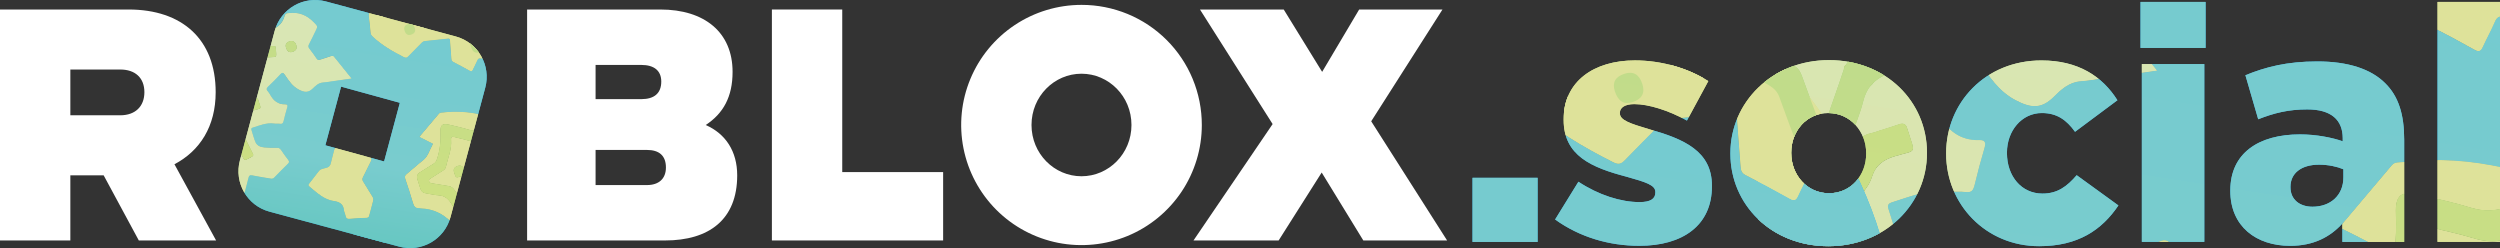
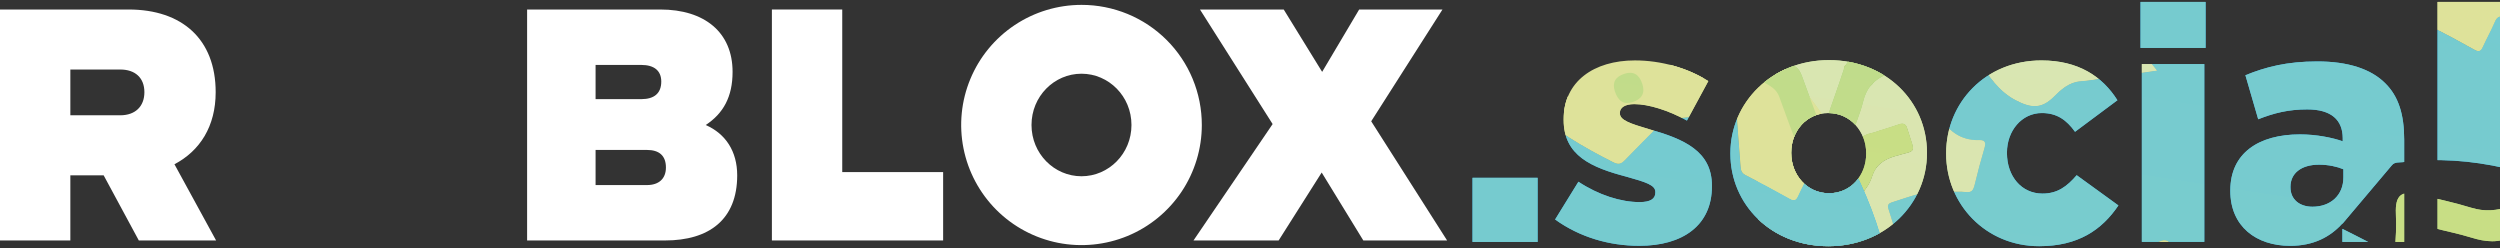
<svg xmlns="http://www.w3.org/2000/svg" xmlns:xlink="http://www.w3.org/1999/xlink" viewBox="0 0 757.29 75.15">
  <rect x="0" y="0" width="757.29" height="75.15" fill="#333333" stroke="none" />
  <defs>
    <style>
      .cls-1 {
        fill: url(#linear-gradient-15);
      }

      .cls-2 {
        fill: url(#linear-gradient-13);
      }

      .cls-3 {
        fill: url(#linear-gradient-28);
      }

      .cls-4 {
        clip-path: url(#clippath-6);
      }

      .cls-5 {
        clip-path: url(#clippath-7);
      }

      .cls-6 {
        clip-path: url(#clippath-4);
      }

      .cls-7 {
        fill: url(#linear-gradient-2);
      }

      .cls-8 {
        fill: url(#linear-gradient-25);
      }

      .cls-9 {
        fill: url(#linear-gradient-10);
      }

      .cls-10 {
        fill: url(#linear-gradient-12);
      }

      .cls-11 {
        fill: url(#linear-gradient-27);
      }

      .cls-12 {
        fill: url(#linear-gradient-37);
      }

      .cls-13 {
        fill: #fff;
      }

      .cls-14 {
        fill: url(#linear-gradient-26);
      }

      .cls-15 {
        fill: none;
      }

      .cls-16 {
        fill: url(#linear-gradient-4);
      }

      .cls-17 {
        fill: url(#linear-gradient-35);
      }

      .cls-18 {
        fill: url(#linear-gradient-30);
      }

      .cls-19 {
        fill: url(#linear-gradient-3);
      }

      .cls-20 {
        fill: url(#linear-gradient-34);
      }

      .cls-21 {
        clip-path: url(#clippath-1);
      }

      .cls-22 {
        fill: url(#linear-gradient-5);
      }

      .cls-23 {
        fill: url(#linear-gradient-38);
      }

      .cls-24 {
        fill: url(#linear-gradient-22);
      }

      .cls-25 {
        fill: url(#linear-gradient-24);
      }

      .cls-26 {
        isolation: isolate;
      }

      .cls-27 {
        clip-path: url(#clippath-5);
      }

      .cls-28 {
        fill: url(#linear-gradient-33);
      }

      .cls-29 {
        fill: url(#linear-gradient-8);
      }

      .cls-30 {
        clip-path: url(#clippath-3);
      }

      .cls-31 {
        fill: url(#linear-gradient-14);
      }

      .cls-32 {
        fill: url(#linear-gradient-29);
      }

      .cls-33 {
        fill: url(#linear-gradient-20);
      }

      .cls-34 {
        fill: url(#linear-gradient-17);
      }

      .cls-35 {
        fill: url(#linear-gradient-7);
      }

      .cls-36 {
        fill: url(#linear-gradient-9);
      }

      .cls-37 {
        fill: url(#linear-gradient-11);
      }

      .cls-38 {
        fill: url(#linear-gradient-19);
      }

      .cls-39 {
        fill: url(#linear-gradient-6);
      }

      .cls-40 {
        fill: url(#linear-gradient-36);
      }

      .cls-41 {
        fill: url(#linear-gradient-21);
      }

      .cls-42 {
        mix-blend-mode: saturation;
      }

      .cls-43 {
        clip-path: url(#clippath-2);
      }

      .cls-44 {
        fill: url(#linear-gradient-32);
      }

      .cls-45 {
        fill: url(#linear-gradient-16);
      }

      .cls-46 {
        fill: url(#linear-gradient);
      }

      .cls-47 {
        fill: url(#linear-gradient-23);
      }

      .cls-48 {
        fill: url(#linear-gradient-31);
      }

      .cls-49 {
        clip-path: url(#clippath);
      }

      .cls-50 {
        fill: url(#linear-gradient-18);
      }
    </style>
    <clipPath id="clippath">
-       <path class="cls-15" d="M138.06,11.05l-19.68-5.31L98.73.44c-6.76-1.82-13.71,2.18-15.53,8.94l-10.53,39.21c-1.81,6.75,2.18,13.69,8.93,15.51l39.33,10.61c6.76,1.82,13.71-2.18,15.53-8.94l10.53-39.21c1.81-6.75-2.18-13.69-8.93-15.51ZM116.35,48.91l-17.8-4.9,4.77-17.77,17.8,4.9-4.77,17.77Z" />
-     </clipPath>
+       </clipPath>
    <linearGradient id="linear-gradient" x1="-66.81" y1="-1447.59" x2="-183.97" y2="-1214.3" gradientTransform="translate(640.04 1259.85) rotate(-17.85)" gradientUnits="userSpaceOnUse">
      <stop offset="0" stop-color="#3fa1da" />
      <stop offset=".25" stop-color="#3baae0" />
      <stop offset=".57" stop-color="#35bdee" />
      <stop offset=".87" stop-color="#00a6ca" />
      <stop offset=".99" stop-color="#099bc0" />
    </linearGradient>
    <linearGradient id="linear-gradient-2" x1="-72.87" y1="-1449.33" x2="-189.36" y2="-1217.36" xlink:href="#linear-gradient" />
    <linearGradient id="linear-gradient-3" x1="-92.57" y1="-1460.31" x2="-209.21" y2="-1228.06" gradientTransform="translate(640.04 1259.85) rotate(-17.85)" gradientUnits="userSpaceOnUse">
      <stop offset=".02" stop-color="#b4daaa" />
      <stop offset="1" stop-color="#cee18b" />
    </linearGradient>
    <linearGradient id="linear-gradient-4" x1="-41.92" y1="-1433.81" x2="-158.66" y2="-1201.35" gradientTransform="translate(640.04 1259.85) rotate(-17.85)" gradientUnits="userSpaceOnUse">
      <stop offset=".02" stop-color="#cee18b" />
      <stop offset="1" stop-color="#cee18b" />
    </linearGradient>
    <linearGradient id="linear-gradient-5" x1="-54.31" y1="-1443.11" x2="-173.62" y2="-1205.55" xlink:href="#linear-gradient-4" />
    <linearGradient id="linear-gradient-6" x1="-71.41" y1="-1449.88" x2="-188.58" y2="-1216.58" xlink:href="#linear-gradient-4" />
    <linearGradient id="linear-gradient-7" x1="-57.3" y1="-1442.32" x2="-174.12" y2="-1209.71" xlink:href="#linear-gradient-4" />
    <clipPath id="clippath-1">
      <path class="cls-15" d="M75.35,30.46c.67-.21,1.34-.42,2-.65.48-.17.78-.03.91.49,0,.03.02.07.03.1.9,2.88,1.09,2.28-1.39,3.01-1.29.39-2.2.99-2.62,2.32-.13.42-.32.84-.58,1.19-1.05,1.4-.78,2.71.08,4.16,1.03,1.75,1.85,3.62,2.8,5.42.24.47.21.7-.27.95-2.72,1.45-2.04,1.42-3.32-.97-1.14-2.12-2.18-4.31-3.3-6.45-.43-.81-.44-1.55-.03-2.35.85-1.66,1.69-3.33,2.46-5.04.44-.98,1.05-1.63,2.09-1.83.39-.08.76-.24,1.14-.36,0,0,0,0,0,0ZM82.77,13.95c-.87.03-1.74.04-2.6.16-1.58.22-3.05.2-4.05-1.43-.18-.3-.51-.53-.84-.19-.61.62-1.54,1.1-1.71,1.92-.13.63.83,1.07,1.28,1.62.26.32.57.59.85.9.47.53,1.03.72,1.72.67,1.33-.11,2.67-.14,4-.24,2.64-.19,2.37.32,2.13-2.76,0-.03,0-.07-.02-.16.04-.55-.4-.49-.76-.48ZM86.64,14.47q.55,1.7,1.99,1.23,1.61-.52,1.12-2.04t-2.02-1.17q-1.56.5-1.09,1.97ZM72.56,22.63c-1.65.53-1.65.53-1.17,2.01.58,1.78.35,1.74,1.99,1.22q1.6-.51,1.11-2.05-.53-1.63-1.93-1.18ZM148.21,41.94c.88-.18,1.02-.61.72-1.47-.85-2.37-.41-2.18-2.63-1.39-1.47.52-2.85.65-4.38.17-1.93-.6-3.91-1.01-5.88-1.49-1.99-.49-2.71.05-2.62,2.18.12,2.83-.16,5.56-1.05,8.22-.21.62-.47,1.08-1.03,1.42-1.4.85-2.77,1.75-4.16,2.62-.79.5-1.05,1.19-.76,2.11.29.92.61,1.84.88,2.77.26.91.83,1.37,1.74,1.5,1.3.18,2.58.53,3.88.61,1.61.1,2.67.84,3.59,2.23,1.44,2.19.94,2.12,3.18.5.58-.42.56-.81.14-1.36-.77-1.01-1.52-2.05-2.23-3.11-.44-.65-.99-.99-1.74-1.1-1.66-.25-3.32-.55-4.98-.83-.41-.07-.8-.16-.91-.67-.12-.51.28-.66.57-.85,1.18-.77,2.36-1.52,3.56-2.26.44-.27.84-.59.96-1.12.62-2.76,1.85-5.38,1.59-8.34-.07-.77.27-.96.97-.77,1.43.39,2.89.66,4.31,1.1,1.61.5,3.15.68,4.67-.17.54-.17,1.07-.4,1.62-.51ZM137.54,52.22c.55,1.7.55,1.71,1.98,1.24,1.71-.56,1.68-.33,1.13-2.03q-.53-1.65-2.01-1.18-1.57.51-1.1,1.97ZM146.64,54.66q1.63-.52,1.14-2.03-.53-1.66-2.01-1.19-1.58.51-1.08,2.06.52,1.61,1.94,1.15ZM122.54,9.27q.55,1.7,1.99,1.23,1.61-.52,1.12-2.04-.53-1.65-2.02-1.17-1.56.5-1.09,1.97ZM129.53-9.22c-.36-.19-.74-.36-1.07-.59-.89-.63-1.78-.62-2.77-.27-1.73.62-3.49,1.15-5.24,1.67-.85.25-1.35.77-1.6,1.64-.67,2.29-1.43,4.56-2.07,6.86-.72,2.59-1.23,2.11,1.72,3.1.52.17.7.04.85-.46.57-1.93,1.26-3.83,1.73-5.78.39-1.62,1.09-2.72,2.81-2.92.42-.05.85-.2,1.24-.39,1.22-.61,2.29-.36,3.49.32,2.29,1.3,1.73,1.58,3.07-1.06.02-.03.03-.06.04-.09.26-.45.14-.77-.32-1-.63-.33-1.26-.68-1.88-1.02,0,0,0,0,0,0ZM136.84-8.76c-.02-.93-.4-1.17-1.27-1.04-2.4.34-2.15-.06-1.79,2.35.23,1.6.11,3.02-.62,4.46-.91,1.82-1.66,3.73-2.46,5.61-.82,1.9-.43,2.75,1.61,3.12,2.71.5,5.26,1.38,7.64,2.86.55.34.95.72,1.17,1.35.56,1.6,1.17,3.18,1.76,4.77.33.9.95,1.32,1.88,1.23.93-.09,1.86-.22,2.79-.29.91-.07,1.45-.54,1.73-1.42.41-1.27.96-2.49,1.27-3.79.38-1.61,1.27-2.52,2.76-3.14,2.34-.98,2.19-.49,1.04-3.11-.3-.68-.67-.74-1.27-.44-1.1.56-2.22,1.08-3.36,1.57-.69.3-1.12.78-1.36,1.52-.53,1.62-1.11,3.23-1.67,4.84-.14.4-.29.77-.8.77-.51,0-.58-.43-.71-.76-.52-1.36-1.03-2.72-1.52-4.08-.18-.51-.41-.97-.9-1.21-2.52-1.23-4.8-3.05-7.66-3.43-.75-.1-.87-.48-.56-1.15.62-1.36,1.15-2.77,1.82-4.11.76-1.51,1.21-3.04.67-4.75-.07-.58-.19-1.17-.2-1.75Z" />
    </clipPath>
    <linearGradient id="linear-gradient-8" x1="-65.45" y1="-1445.88" x2="-181.91" y2="-1213.99" gradientTransform="translate(239.46 1362.2)" gradientUnits="userSpaceOnUse">
      <stop offset="0" stop-color="#97cf9a" />
      <stop offset="1" stop-color="#bad552" />
    </linearGradient>
    <linearGradient id="linear-gradient-9" x1="-66.81" y1="-1447.59" x2="-183.97" y2="-1214.3" gradientTransform="translate(640.04 1259.85) rotate(-17.85)" gradientUnits="userSpaceOnUse">
      <stop offset="0" stop-color="#6dcad7" />
      <stop offset=".47" stop-color="#76cbcf" />
      <stop offset=".57" stop-color="#79ccce" />
      <stop offset=".87" stop-color="#3dbca5" />
      <stop offset=".99" stop-color="#30baa4" />
    </linearGradient>
    <linearGradient id="linear-gradient-10" x1="-72.87" y1="-1449.33" x2="-189.36" y2="-1217.36" xlink:href="#linear-gradient-9" />
    <linearGradient id="linear-gradient-11" x1="-92.57" y1="-1460.31" x2="-209.21" y2="-1228.06" gradientTransform="translate(640.04 1259.85) rotate(-17.85)" gradientUnits="userSpaceOnUse">
      <stop offset=".02" stop-color="#d5e9c7" />
      <stop offset="1" stop-color="#dee29a" />
    </linearGradient>
    <linearGradient id="linear-gradient-12" x1="-41.92" y1="-1433.81" x2="-158.66" y2="-1201.35" gradientTransform="translate(640.04 1259.85) rotate(-17.85)" gradientUnits="userSpaceOnUse">
      <stop offset=".02" stop-color="#dee29a" />
      <stop offset="1" stop-color="#dee29a" />
    </linearGradient>
    <linearGradient id="linear-gradient-13" x1="-54.31" y1="-1443.11" x2="-173.62" y2="-1205.55" xlink:href="#linear-gradient-12" />
    <linearGradient id="linear-gradient-14" x1="-71.41" y1="-1449.88" x2="-188.58" y2="-1216.58" xlink:href="#linear-gradient-12" />
    <linearGradient id="linear-gradient-15" x1="-57.3" y1="-1442.32" x2="-174.12" y2="-1209.71" xlink:href="#linear-gradient-12" />
    <clipPath id="clippath-2">
      <path class="cls-15" d="M75.35,30.46c.67-.21,1.34-.42,2-.65.48-.17.78-.03.91.49,0,.03.02.07.03.1.9,2.88,1.09,2.28-1.39,3.01-1.29.39-2.2.99-2.62,2.32-.13.42-.32.84-.58,1.19-1.05,1.4-.78,2.71.08,4.16,1.03,1.75,1.85,3.62,2.8,5.42.24.47.21.7-.27.95-2.72,1.45-2.04,1.42-3.32-.97-1.14-2.12-2.18-4.31-3.3-6.45-.43-.81-.44-1.55-.03-2.35.85-1.66,1.69-3.33,2.46-5.04.44-.98,1.05-1.63,2.09-1.83.39-.08.76-.24,1.14-.36,0,0,0,0,0,0ZM82.77,13.95c-.87.03-1.74.04-2.6.16-1.58.22-3.05.2-4.05-1.43-.18-.3-.51-.53-.84-.19-.61.62-1.54,1.1-1.71,1.92-.13.63.83,1.07,1.28,1.62.26.32.57.59.85.9.47.53,1.03.72,1.72.67,1.33-.11,2.67-.14,4-.24,2.64-.19,2.37.32,2.13-2.76,0-.03,0-.07-.02-.16.04-.55-.4-.49-.76-.48ZM86.64,14.47q.55,1.7,1.99,1.23,1.61-.52,1.12-2.04t-2.02-1.17q-1.56.5-1.09,1.97ZM72.56,22.63c-1.65.53-1.65.53-1.17,2.01.58,1.78.35,1.74,1.99,1.22q1.6-.51,1.11-2.05-.53-1.63-1.93-1.18ZM148.21,41.94c.88-.18,1.02-.61.72-1.47-.85-2.37-.41-2.18-2.63-1.39-1.47.52-2.85.65-4.38.17-1.93-.6-3.91-1.01-5.88-1.49-1.99-.49-2.71.05-2.62,2.18.12,2.83-.16,5.56-1.05,8.22-.21.62-.47,1.08-1.03,1.42-1.4.85-2.77,1.75-4.16,2.62-.79.5-1.05,1.19-.76,2.11.29.92.61,1.84.88,2.77.26.91.83,1.37,1.74,1.5,1.3.18,2.58.53,3.88.61,1.61.1,2.67.84,3.59,2.23,1.44,2.19.94,2.12,3.18.5.58-.42.56-.81.14-1.36-.77-1.01-1.52-2.05-2.23-3.11-.44-.65-.99-.99-1.74-1.1-1.66-.25-3.32-.55-4.98-.83-.41-.07-.8-.16-.91-.67-.12-.51.28-.66.57-.85,1.18-.77,2.36-1.52,3.56-2.26.44-.27.84-.59.96-1.12.62-2.76,1.85-5.38,1.59-8.34-.07-.77.27-.96.97-.77,1.43.39,2.89.66,4.31,1.1,1.61.5,3.15.68,4.67-.17.54-.17,1.07-.4,1.62-.51ZM137.54,52.22c.55,1.7.55,1.71,1.98,1.24,1.71-.56,1.68-.33,1.13-2.03q-.53-1.65-2.01-1.18-1.57.51-1.1,1.97ZM146.64,54.66q1.63-.52,1.14-2.03-.53-1.66-2.01-1.19-1.58.51-1.08,2.06.52,1.61,1.94,1.15ZM122.54,9.27q.55,1.7,1.99,1.23,1.61-.52,1.12-2.04-.53-1.65-2.02-1.17-1.56.5-1.09,1.97ZM129.53-9.22c-.36-.19-.74-.36-1.07-.59-.89-.63-1.78-.62-2.77-.27-1.73.62-3.49,1.15-5.24,1.67-.85.25-1.35.77-1.6,1.64-.67,2.29-1.43,4.56-2.07,6.86-.72,2.59-1.23,2.11,1.72,3.1.52.17.7.04.85-.46.57-1.93,1.26-3.83,1.73-5.78.39-1.62,1.09-2.72,2.81-2.92.42-.05.85-.2,1.24-.39,1.22-.61,2.29-.36,3.49.32,2.29,1.3,1.73,1.58,3.07-1.06.02-.03.03-.06.04-.09.26-.45.14-.77-.32-1-.63-.33-1.26-.68-1.88-1.02,0,0,0,0,0,0ZM136.84-8.76c-.02-.93-.4-1.17-1.27-1.04-2.4.34-2.15-.06-1.79,2.35.23,1.6.11,3.02-.62,4.46-.91,1.82-1.66,3.73-2.46,5.61-.82,1.9-.43,2.75,1.61,3.12,2.71.5,5.26,1.38,7.64,2.86.55.34.95.72,1.17,1.35.56,1.6,1.17,3.18,1.76,4.77.33.9.95,1.32,1.88,1.23.93-.09,1.86-.22,2.79-.29.91-.07,1.45-.54,1.73-1.42.41-1.27.96-2.49,1.27-3.79.38-1.61,1.27-2.52,2.76-3.14,2.34-.98,2.19-.49,1.04-3.11-.3-.68-.67-.74-1.27-.44-1.1.56-2.22,1.08-3.36,1.57-.69.3-1.12.78-1.36,1.52-.53,1.62-1.11,3.23-1.67,4.84-.14.4-.29.77-.8.77-.51,0-.58-.43-.71-.76-.52-1.36-1.03-2.72-1.52-4.08-.18-.51-.41-.97-.9-1.21-2.52-1.23-4.8-3.05-7.66-3.43-.75-.1-.87-.48-.56-1.15.62-1.36,1.15-2.77,1.82-4.11.76-1.51,1.21-3.04.67-4.75-.07-.58-.19-1.17-.2-1.75Z" />
    </clipPath>
    <linearGradient id="linear-gradient-16" x1="-65.45" y1="-1445.88" x2="-181.91" y2="-1213.99" gradientTransform="translate(239.46 1362.2)" gradientUnits="userSpaceOnUse">
      <stop offset="0" stop-color="#aad59b" />
      <stop offset="1" stop-color="#e4e771" />
    </linearGradient>
    <clipPath id="clippath-3">
      <path class="cls-15" d="M446.05,53.86h19.72v19.42h-19.72v-19.42ZM471.06,66.5l7.07-11.45c6.17,4.08,12.94,6.17,18.52,6.17,3.29,0,4.78-1,4.78-2.89v-.2c0-2.09-2.99-2.98-8.66-4.58-10.65-2.79-19.12-6.37-19.12-17.23v-.2c0-11.45,9.16-17.82,21.61-17.82,7.87,0,16.03,2.29,22.21,6.27l-6.47,11.95c-5.57-3.09-11.65-4.98-15.93-4.98-2.89,0-4.38,1.09-4.38,2.59v.2c0,2.09,3.09,3.09,8.76,4.78,10.65,2.99,19.12,6.67,19.12,17.13v.2c0,11.85-8.86,18.02-22.01,18.02-9.06,0-18.02-2.59-25.49-7.97ZM524.16,46.59v-.2c0-15.33,12.55-28.18,29.87-28.18s29.68,12.64,29.68,27.98v.2c0,15.34-12.55,28.18-29.87,28.18s-29.68-12.64-29.68-27.98ZM565.29,46.59v-.2c0-6.57-4.78-12.15-11.45-12.15s-11.25,5.47-11.25,11.95v.2c0,6.57,4.78,12.15,11.45,12.15s11.25-5.48,11.25-11.95ZM589.52,46.59v-.2c0-15.24,11.85-28.08,28.88-28.08,11.06,0,18.43,4.78,23,12.05l-12.84,9.56c-2.59-3.59-5.48-5.68-10.06-5.68-6.07,0-10.56,5.38-10.56,11.95v.2c0,6.97,4.38,12.25,10.76,12.25,4.48,0,7.37-2.09,10.36-5.57l12.64,9.16c-4.98,7.37-12.15,12.34-24,12.34-16.23,0-28.18-12.75-28.18-27.98ZM648.4.58h19.71v13.94h-19.71V.58ZM648.8,19.4h18.92v53.87h-18.92V19.4ZM675.6,57.84v-.2c0-11.15,8.46-16.93,21.11-16.93,4.98,0,9.86,1,12.94,2.09v-.9c0-5.58-3.49-8.76-10.76-8.76-5.68,0-10.06,1.1-14.84,2.99l-3.88-13.34c6.08-2.49,12.55-4.18,21.81-4.18s16.23,2.29,20.51,6.57c4.09,3.99,5.78,9.56,5.78,17.13v30.97h-18.72v-5.58c-3.69,4.09-8.76,6.77-15.83,6.77-10.26,0-18.12-5.87-18.12-16.63ZM709.85,53.76v-2.49c-1.89-.8-4.58-1.39-7.37-1.39-5.48,0-8.66,2.69-8.66,6.67v.2c0,3.68,2.79,5.87,6.67,5.87,5.48,0,9.36-3.49,9.36-8.86ZM738.37.58h18.92v72.69h-18.92V.58Z" />
    </clipPath>
    <linearGradient id="linear-gradient-17" x1="559.08" y1="-1463.05" x2="244.68" y2="-837.04" xlink:href="#linear-gradient" />
    <linearGradient id="linear-gradient-18" x1="489.95" y1="-1497.19" x2="176.95" y2="-873.96" xlink:href="#linear-gradient-3" />
    <linearGradient id="linear-gradient-19" x1="625.87" y1="-1426.1" x2="312.58" y2="-802.28" xlink:href="#linear-gradient-4" />
    <linearGradient id="linear-gradient-20" x1="592.61" y1="-1451.04" x2="272.45" y2="-813.55" xlink:href="#linear-gradient-4" />
    <linearGradient id="linear-gradient-21" x1="546.73" y1="-1469.22" x2="232.31" y2="-843.15" xlink:href="#linear-gradient-4" />
    <clipPath id="clippath-4">
      <path class="cls-15" d="M569.93,39.36c1.79-.58,3.59-1.12,5.36-1.74,1.28-.44,2.09-.07,2.44,1.3.02.09.06.18.09.26,2.41,7.74,2.93,6.11-3.72,8.09-3.47,1.04-5.91,2.65-7.04,6.22-.36,1.12-.87,2.26-1.57,3.18-2.81,3.75-2.08,7.26.21,11.15,2.76,4.69,4.98,9.71,7.51,14.55.66,1.25.57,1.87-.72,2.55-7.29,3.89-5.47,3.82-8.92-2.59-3.07-5.7-5.85-11.56-8.86-17.3-1.14-2.18-1.17-4.15-.07-6.3,2.28-4.46,4.55-8.94,6.6-13.52,1.18-2.62,2.81-4.36,5.61-4.91,1.05-.2,2.05-.64,3.07-.97,0,0,0,0,0,0ZM589.83-4.95c-2.33.09-4.67.1-6.97.42-4.25.58-8.19.53-10.88-3.85-.49-.8-1.36-1.42-2.26-.5-1.63,1.66-4.13,2.95-4.58,5.16-.34,1.68,2.23,2.88,3.44,4.34.7.85,1.54,1.59,2.27,2.42,1.26,1.42,2.76,1.93,4.61,1.78,3.57-.29,7.16-.38,10.73-.64,7.09-.52,6.35.87,5.71-7.41,0-.09-.02-.18-.05-.44.1-1.49-1.07-1.32-2.03-1.28ZM600.22-3.56q1.46,4.55,5.33,3.31,4.32-1.39,3.01-5.47-1.42-4.42-5.41-3.13-4.2,1.35-2.93,5.29ZM562.43,18.33c-4.42,1.42-4.43,1.42-3.13,5.4,1.56,4.77.95,4.67,5.35,3.26q4.29-1.37,2.97-5.49-1.41-4.38-5.18-3.17ZM765.45,70.14c2.36-.48,2.74-1.64,1.92-3.94-2.27-6.35-1.1-5.85-7.05-3.74-3.95,1.4-7.66,1.73-11.77.46-5.18-1.61-10.51-2.71-15.77-4-5.34-1.31-7.27.14-7.03,5.84.32,7.58-.44,14.92-2.83,22.06-.55,1.66-1.27,2.91-2.77,3.81-3.76,2.27-7.43,4.69-11.15,7.04-2.11,1.33-2.81,3.2-2.03,5.67.79,2.48,1.65,4.94,2.37,7.43.71,2.45,2.24,3.68,4.66,4.02,3.48.5,6.93,1.42,10.42,1.65,4.33.28,7.17,2.24,9.63,5.97,3.87,5.87,2.53,5.69,8.54,1.33,1.56-1.13,1.5-2.18.38-3.65-2.07-2.72-4.07-5.51-5.99-8.34-1.18-1.74-2.65-2.66-4.67-2.96-4.46-.66-8.9-1.48-13.35-2.22-1.11-.18-2.13-.42-2.45-1.8-.31-1.38.75-1.77,1.52-2.27,3.16-2.06,6.34-4.08,9.54-6.05,1.19-.73,2.24-1.57,2.56-3.01,1.65-7.41,4.96-14.44,4.26-22.38-.18-2.07.71-2.58,2.6-2.07,3.84,1.04,7.76,1.78,11.56,2.96,4.31,1.34,8.47,1.83,12.53-.46,1.45-.47,2.87-1.07,4.35-1.37ZM736.8,97.73c1.47,4.57,1.47,4.58,5.32,3.33,4.59-1.5,4.5-.88,3.04-5.45q-1.42-4.44-5.4-3.16-4.21,1.36-2.95,5.28ZM761.22,104.29q4.36-1.4,3.06-5.44-1.43-4.46-5.39-3.19-4.24,1.36-2.89,5.53,1.39,4.32,5.22,3.09ZM696.57-17.52q1.46,4.55,5.33,3.31,4.32-1.39,3.01-5.47-1.42-4.42-5.41-3.13-4.2,1.35-2.93,5.29ZM715.32-67.14c-.96-.52-1.98-.95-2.88-1.58-2.4-1.68-4.77-1.67-7.42-.72-4.64,1.65-9.35,3.08-14.07,4.49-2.28.68-3.61,2.05-4.29,4.4-1.79,6.15-3.84,12.23-5.56,18.4-1.94,6.95-3.3,5.66,4.63,8.31,1.4.47,1.88.11,2.28-1.23,1.52-5.18,3.39-10.27,4.64-15.52,1.04-4.36,2.93-7.31,7.54-7.84,1.14-.13,2.29-.53,3.32-1.05,3.28-1.63,6.15-.96,9.36.86,6.15,3.49,4.64,4.24,8.25-2.86.04-.08.07-.17.12-.25.69-1.21.37-2.05-.86-2.68-1.7-.87-3.37-1.81-5.06-2.73,0,0,0,0,0,0ZM734.94-65.91c-.04-2.49-1.08-3.13-3.41-2.8-6.44.9-5.76-.17-4.81,6.3.63,4.29.29,8.11-1.65,11.98-2.45,4.88-4.44,10.01-6.61,15.05-2.19,5.1-1.15,7.37,4.32,8.38,7.27,1.34,14.13,3.71,20.5,7.69,1.48.92,2.54,1.92,3.14,3.63,1.5,4.29,3.15,8.53,4.72,12.8.89,2.42,2.55,3.54,5.04,3.29,2.5-.25,4.99-.58,7.5-.77,2.45-.18,3.9-1.45,4.65-3.82,1.09-3.41,2.59-6.69,3.42-10.16,1.03-4.31,3.41-6.75,7.4-8.42,6.27-2.62,5.87-1.31,2.79-8.34-.8-1.82-1.81-1.99-3.41-1.18-2.96,1.49-5.96,2.91-9,4.22-1.86.81-3,2.09-3.65,4.07-1.42,4.36-2.99,8.66-4.48,12.99-.37,1.08-.78,2.06-2.14,2.08-1.37.01-1.55-1.14-1.89-2.04-1.4-3.64-2.75-7.29-4.07-10.96-.49-1.36-1.1-2.61-2.41-3.25-6.76-3.29-12.87-8.17-20.54-9.2-2.01-.27-2.33-1.29-1.51-3.08,1.67-3.65,3.08-7.44,4.87-11.02,2.04-4.06,3.25-8.15,1.79-12.75-.19-1.57-.51-3.13-.53-4.7Z" />
    </clipPath>
    <linearGradient id="linear-gradient-22" x1="562.74" y1="-1458.48" x2="250.21" y2="-836.19" gradientTransform="translate(271.95 1191.52)" xlink:href="#linear-gradient-8" />
    <linearGradient id="linear-gradient-23" x1="559.08" y1="-1463.05" x2="244.68" y2="-837.04" xlink:href="#linear-gradient-9" />
    <linearGradient id="linear-gradient-24" x1="489.95" y1="-1497.19" x2="176.95" y2="-873.96" xlink:href="#linear-gradient-11" />
    <linearGradient id="linear-gradient-25" x1="625.87" y1="-1426.1" x2="312.58" y2="-802.28" xlink:href="#linear-gradient-12" />
    <linearGradient id="linear-gradient-26" x1="592.61" y1="-1451.04" x2="272.45" y2="-813.55" xlink:href="#linear-gradient-12" />
    <linearGradient id="linear-gradient-27" x1="546.73" y1="-1469.22" x2="232.31" y2="-843.15" xlink:href="#linear-gradient-12" />
    <clipPath id="clippath-5">
      <path class="cls-15" d="M569.93,39.36c1.79-.58,3.59-1.12,5.36-1.74,1.28-.44,2.09-.07,2.44,1.3.02.09.06.18.09.26,2.41,7.74,2.93,6.11-3.72,8.09-3.47,1.04-5.91,2.65-7.04,6.22-.36,1.12-.87,2.26-1.57,3.18-2.81,3.75-2.08,7.26.21,11.15,2.76,4.69,4.98,9.71,7.51,14.55.66,1.25.57,1.87-.72,2.55-7.29,3.89-5.47,3.82-8.92-2.59-3.07-5.7-5.85-11.56-8.86-17.3-1.14-2.18-1.17-4.15-.07-6.3,2.28-4.46,4.55-8.94,6.6-13.52,1.18-2.62,2.81-4.36,5.61-4.91,1.05-.2,2.05-.64,3.07-.97,0,0,0,0,0,0ZM589.83-4.95c-2.33.09-4.67.1-6.97.42-4.25.58-8.19.53-10.88-3.85-.49-.8-1.36-1.42-2.26-.5-1.63,1.66-4.13,2.95-4.58,5.16-.34,1.68,2.23,2.88,3.44,4.34.7.85,1.54,1.59,2.27,2.42,1.26,1.42,2.76,1.93,4.61,1.78,3.57-.29,7.16-.38,10.73-.64,7.09-.52,6.35.87,5.71-7.41,0-.09-.02-.18-.05-.44.1-1.49-1.07-1.32-2.03-1.28ZM600.22-3.56q1.46,4.55,5.33,3.31,4.32-1.39,3.01-5.47-1.42-4.42-5.41-3.13-4.2,1.35-2.93,5.29ZM562.43,18.33c-4.42,1.42-4.43,1.42-3.13,5.4,1.56,4.77.95,4.67,5.35,3.26q4.29-1.37,2.97-5.49-1.41-4.38-5.18-3.17ZM765.45,70.14c2.36-.48,2.74-1.64,1.92-3.94-2.27-6.35-1.1-5.85-7.05-3.74-3.95,1.4-7.66,1.73-11.77.46-5.18-1.61-10.51-2.71-15.77-4-5.34-1.31-7.27.14-7.03,5.84.32,7.58-.44,14.92-2.83,22.06-.55,1.66-1.27,2.91-2.77,3.81-3.76,2.27-7.43,4.69-11.15,7.04-2.11,1.33-2.81,3.2-2.03,5.67.79,2.48,1.65,4.94,2.37,7.43.71,2.45,2.24,3.68,4.66,4.02,3.48.5,6.93,1.42,10.42,1.65,4.33.28,7.17,2.24,9.63,5.97,3.87,5.87,2.53,5.69,8.54,1.33,1.56-1.13,1.5-2.18.38-3.65-2.07-2.72-4.07-5.51-5.99-8.34-1.18-1.74-2.65-2.66-4.67-2.96-4.46-.66-8.9-1.48-13.35-2.22-1.11-.18-2.13-.42-2.45-1.8-.31-1.38.75-1.77,1.52-2.27,3.16-2.06,6.34-4.08,9.54-6.05,1.19-.73,2.24-1.57,2.56-3.01,1.65-7.41,4.96-14.44,4.26-22.38-.18-2.07.71-2.58,2.6-2.07,3.84,1.04,7.76,1.78,11.56,2.96,4.31,1.34,8.47,1.83,12.53-.46,1.45-.47,2.87-1.07,4.35-1.37ZM736.8,97.73c1.47,4.57,1.47,4.58,5.32,3.33,4.59-1.5,4.5-.88,3.04-5.45q-1.42-4.44-5.4-3.16-4.21,1.36-2.95,5.28ZM761.22,104.29q4.36-1.4,3.06-5.44-1.43-4.46-5.39-3.19-4.24,1.36-2.89,5.53,1.39,4.32,5.22,3.09ZM696.57-17.52q1.46,4.55,5.33,3.31,4.32-1.39,3.01-5.47-1.42-4.42-5.41-3.13-4.2,1.35-2.93,5.29ZM715.32-67.14c-.96-.52-1.98-.95-2.88-1.58-2.4-1.68-4.77-1.67-7.42-.72-4.64,1.65-9.35,3.08-14.07,4.49-2.28.68-3.61,2.05-4.29,4.4-1.79,6.15-3.84,12.23-5.56,18.4-1.94,6.95-3.3,5.66,4.63,8.31,1.4.47,1.88.11,2.28-1.23,1.52-5.18,3.39-10.27,4.64-15.52,1.04-4.36,2.93-7.31,7.54-7.84,1.14-.13,2.29-.53,3.32-1.05,3.28-1.63,6.15-.96,9.36.86,6.15,3.49,4.64,4.24,8.25-2.86.04-.08.07-.17.12-.25.69-1.21.37-2.05-.86-2.68-1.7-.87-3.37-1.81-5.06-2.73,0,0,0,0,0,0ZM734.94-65.91c-.04-2.49-1.08-3.13-3.41-2.8-6.44.9-5.76-.17-4.81,6.3.63,4.29.29,8.11-1.65,11.98-2.45,4.88-4.44,10.01-6.61,15.05-2.19,5.1-1.15,7.37,4.32,8.38,7.27,1.34,14.13,3.71,20.5,7.69,1.48.92,2.54,1.92,3.14,3.63,1.5,4.29,3.15,8.53,4.72,12.8.89,2.42,2.55,3.54,5.04,3.29,2.5-.25,4.99-.58,7.5-.77,2.45-.18,3.9-1.45,4.65-3.82,1.09-3.41,2.59-6.69,3.42-10.16,1.03-4.31,3.41-6.75,7.4-8.42,6.27-2.62,5.87-1.31,2.79-8.34-.8-1.82-1.81-1.99-3.41-1.18-2.96,1.49-5.96,2.91-9,4.22-1.86.81-3,2.09-3.65,4.07-1.42,4.36-2.99,8.66-4.48,12.99-.37,1.08-.78,2.06-2.14,2.08-1.37.01-1.55-1.14-1.89-2.04-1.4-3.64-2.75-7.29-4.07-10.96-.49-1.36-1.1-2.61-2.41-3.25-6.76-3.29-12.87-8.17-20.54-9.2-2.01-.27-2.33-1.29-1.51-3.08,1.67-3.65,3.08-7.44,4.87-11.02,2.04-4.06,3.25-8.15,1.79-12.75-.19-1.57-.51-3.13-.53-4.7Z" />
    </clipPath>
    <linearGradient id="linear-gradient-28" x1="562.74" y1="-1458.48" x2="250.21" y2="-836.19" gradientTransform="translate(271.95 1191.52)" xlink:href="#linear-gradient-16" />
    <linearGradient id="linear-gradient-29" x1="347.82" y1="-1483.67" x2="33.42" y2="-857.65" xlink:href="#linear-gradient" />
    <linearGradient id="linear-gradient-30" x1="278.69" y1="-1517.81" x2="-34.31" y2="-894.58" xlink:href="#linear-gradient-3" />
    <linearGradient id="linear-gradient-31" x1="381.35" y1="-1471.66" x2="61.19" y2="-834.16" xlink:href="#linear-gradient-4" />
    <linearGradient id="linear-gradient-32" x1="373.34" y1="-1469.53" x2="59.86" y2="-845.33" xlink:href="#linear-gradient-4" />
    <clipPath id="clippath-6">
      <path class="cls-15" d="M362.52,84.5c1.79-.58,3.59-1.12,5.36-1.74,1.28-.44,2.09-.07,2.44,1.3.02.09.06.18.09.26,2.41,7.74,2.93,6.11-3.72,8.09-3.47,1.04-5.91,2.65-7.04,6.22-.36,1.12-.87,2.26-1.57,3.18-2.81,3.75-2.08,7.26.21,11.15,2.76,4.69,4.98,9.71,7.51,14.55.66,1.25.57,1.87-.72,2.55-7.29,3.89-5.47,3.82-8.92-2.59-3.07-5.7-5.85-11.56-8.86-17.3-1.14-2.18-1.17-4.15-.07-6.3,2.28-4.46,4.55-8.94,6.6-13.52,1.18-2.62,2.81-4.36,5.61-4.91,1.05-.2,2.05-.64,3.07-.97,0,0,0,0,0,0ZM382.42,40.2c-2.33.09-4.67.1-6.97.42-4.25.58-8.19.53-10.88-3.85-.49-.8-1.36-1.42-2.26-.5-1.63,1.66-4.13,2.95-4.58,5.16-.34,1.68,2.23,2.88,3.44,4.34.7.85,1.54,1.59,2.27,2.42,1.26,1.42,2.76,1.93,4.61,1.78,3.57-.29,7.16-.38,10.73-.64,7.09-.52,6.35.87,5.71-7.41,0-.09-.02-.18-.05-.44.1-1.49-1.07-1.32-2.03-1.28ZM392.81,41.59q1.46,4.55,5.33,3.31,4.32-1.39,3.01-5.47-1.42-4.42-5.41-3.13-4.2,1.35-2.93,5.29ZM355.02,63.47c-4.42,1.42-4.43,1.42-3.13,5.4,1.56,4.77.95,4.67,5.35,3.26q4.29-1.37,2.97-5.49-1.41-4.38-5.18-3.17ZM558.05,115.29c2.36-.48,2.74-1.64,1.92-3.94-2.27-6.35-1.1-5.85-7.05-3.74-3.95,1.4-7.66,1.73-11.77.46-5.18-1.61-10.51-2.71-15.77-4-5.34-1.31-7.27.14-7.03,5.84.32,7.58-.44,14.92-2.83,22.06-.55,1.66-1.27,2.91-2.77,3.81-3.76,2.27-7.43,4.69-11.15,7.04-2.11,1.33-2.81,3.2-2.03,5.67.79,2.48,1.65,4.94,2.37,7.43.71,2.45,2.24,3.68,4.66,4.02,3.48.5,6.93,1.42,10.42,1.65,4.33.28,7.17,2.24,9.63,5.97,3.87,5.87,2.53,5.69,8.54,1.33,1.56-1.13,1.5-2.18.38-3.65-2.07-2.72-4.07-5.51-5.99-8.34-1.18-1.74-2.65-2.66-4.67-2.96-4.46-.66-8.9-1.48-13.35-2.22-1.11-.18-2.13-.42-2.45-1.8-.31-1.38.75-1.77,1.52-2.27,3.16-2.06,6.34-4.08,9.54-6.05,1.19-.73,2.24-1.57,2.56-3.01,1.65-7.41,4.96-14.44,4.26-22.38-.18-2.07.71-2.58,2.6-2.07,3.84,1.04,7.76,1.78,11.56,2.96,4.31,1.34,8.47,1.83,12.53-.46,1.45-.47,2.87-1.07,4.35-1.37ZM529.4,142.88c1.47,4.57,1.47,4.58,5.32,3.33,4.59-1.5,4.5-.88,3.04-5.45q-1.42-4.44-5.4-3.16-4.21,1.36-2.95,5.28ZM553.81,149.43q4.36-1.4,3.06-5.44-1.43-4.46-5.39-3.19-4.24,1.36-2.89,5.53,1.39,4.32,5.22,3.09ZM489.16,27.63q1.46,4.55,5.33,3.31,4.32-1.39,3.01-5.47-1.42-4.42-5.41-3.13-4.2,1.35-2.93,5.29ZM507.91-22c-.96-.52-1.98-.95-2.88-1.58-2.4-1.68-4.77-1.67-7.42-.72-4.64,1.65-9.35,3.08-14.07,4.49-2.28.68-3.61,2.05-4.29,4.4-1.79,6.15-3.84,12.23-5.56,18.4-1.94,6.95-3.3,5.66,4.63,8.31,1.4.47,1.88.11,2.28-1.23,1.52-5.18,3.39-10.27,4.64-15.52,1.04-4.36,2.93-7.31,7.54-7.84,1.14-.13,2.29-.53,3.32-1.05,3.28-1.63,6.15-.96,9.36.86,6.15,3.49,4.64,4.24,8.25-2.86.04-.08.07-.17.12-.25.69-1.21.37-2.05-.86-2.68-1.7-.87-3.37-1.81-5.06-2.73,0,0,0,0,0,0ZM527.54-20.76c-.04-2.49-1.08-3.13-3.41-2.8-6.44.9-5.76-.17-4.81,6.3.63,4.29.29,8.11-1.65,11.98-2.45,4.88-4.44,10.01-6.61,15.05-2.19,5.1-1.15,7.37,4.32,8.38,7.27,1.34,14.13,3.71,20.5,7.69,1.48.92,2.54,1.92,3.14,3.63,1.5,4.29,3.15,8.53,4.72,12.8.89,2.42,2.55,3.54,5.04,3.29,2.5-.25,4.99-.58,7.5-.77,2.45-.18,3.9-1.45,4.65-3.82,1.09-3.41,2.59-6.69,3.42-10.16,1.03-4.31,3.41-6.75,7.4-8.42,6.27-2.62,5.87-1.31,2.79-8.34-.8-1.82-1.81-1.99-3.41-1.18-2.96,1.49-5.96,2.91-9,4.22-1.86.81-3,2.09-3.65,4.07-1.42,4.36-2.99,8.66-4.48,12.99-.37,1.08-.78,2.06-2.14,2.08-1.37.01-1.55-1.14-1.89-2.04-1.4-3.64-2.75-7.29-4.07-10.96-.49-1.36-1.1-2.61-2.41-3.25-6.76-3.29-12.87-8.17-20.54-9.2-2.01-.27-2.33-1.29-1.51-3.08,1.67-3.65,3.08-7.44,4.87-11.02,2.04-4.06,3.25-8.15,1.79-12.75-.19-1.57-.51-3.13-.53-4.7Z" />
    </clipPath>
    <linearGradient id="linear-gradient-33" x1="351.48" y1="-1479.1" x2="38.95" y2="-856.81" gradientTransform="translate(275.8 1257.28)" xlink:href="#linear-gradient-8" />
    <linearGradient id="linear-gradient-34" x1="347.82" y1="-1483.67" x2="33.42" y2="-857.65" xlink:href="#linear-gradient-9" />
    <linearGradient id="linear-gradient-35" x1="278.69" y1="-1517.81" x2="-34.31" y2="-894.58" xlink:href="#linear-gradient-11" />
    <linearGradient id="linear-gradient-36" x1="381.35" y1="-1471.66" x2="61.19" y2="-834.16" xlink:href="#linear-gradient-12" />
    <linearGradient id="linear-gradient-37" x1="373.34" y1="-1469.53" x2="59.86" y2="-845.33" xlink:href="#linear-gradient-12" />
    <clipPath id="clippath-7">
      <path class="cls-15" d="M362.52,84.5c1.79-.58,3.59-1.12,5.36-1.74,1.28-.44,2.09-.07,2.44,1.3.02.09.06.18.09.26,2.41,7.74,2.93,6.11-3.72,8.09-3.47,1.04-5.91,2.65-7.04,6.22-.36,1.12-.87,2.26-1.57,3.18-2.81,3.75-2.08,7.26.21,11.15,2.76,4.69,4.98,9.71,7.51,14.55.66,1.25.57,1.87-.72,2.55-7.29,3.89-5.47,3.82-8.92-2.59-3.07-5.7-5.85-11.56-8.86-17.3-1.14-2.18-1.17-4.15-.07-6.3,2.28-4.46,4.55-8.94,6.6-13.52,1.18-2.62,2.81-4.36,5.61-4.91,1.05-.2,2.05-.64,3.07-.97,0,0,0,0,0,0ZM382.42,40.2c-2.33.09-4.67.1-6.97.42-4.25.58-8.19.53-10.88-3.85-.49-.8-1.36-1.42-2.26-.5-1.63,1.66-4.13,2.95-4.58,5.16-.34,1.68,2.23,2.88,3.44,4.34.7.85,1.54,1.59,2.27,2.42,1.26,1.42,2.76,1.93,4.61,1.78,3.57-.29,7.16-.38,10.73-.64,7.09-.52,6.35.87,5.71-7.41,0-.09-.02-.18-.05-.44.1-1.49-1.07-1.32-2.03-1.28ZM392.81,41.59q1.46,4.55,5.33,3.31,4.32-1.39,3.01-5.47-1.42-4.42-5.41-3.13-4.2,1.35-2.93,5.29ZM355.02,63.47c-4.42,1.42-4.43,1.42-3.13,5.4,1.56,4.77.95,4.67,5.35,3.26q4.29-1.37,2.97-5.49-1.41-4.38-5.18-3.17ZM558.05,115.29c2.36-.48,2.74-1.64,1.92-3.94-2.27-6.35-1.1-5.85-7.05-3.74-3.95,1.4-7.66,1.73-11.77.46-5.18-1.61-10.51-2.71-15.77-4-5.34-1.31-7.27.14-7.03,5.84.32,7.58-.44,14.92-2.83,22.06-.55,1.66-1.27,2.91-2.77,3.81-3.76,2.27-7.43,4.69-11.15,7.04-2.11,1.33-2.81,3.2-2.03,5.67.79,2.48,1.65,4.94,2.37,7.43.71,2.45,2.24,3.68,4.66,4.02,3.48.5,6.93,1.42,10.42,1.65,4.33.28,7.17,2.24,9.63,5.97,3.87,5.87,2.53,5.69,8.54,1.33,1.56-1.13,1.5-2.18.38-3.65-2.07-2.72-4.07-5.51-5.99-8.34-1.18-1.74-2.65-2.66-4.67-2.96-4.46-.66-8.9-1.48-13.35-2.22-1.11-.18-2.13-.42-2.45-1.8-.31-1.38.75-1.77,1.52-2.27,3.16-2.06,6.34-4.08,9.54-6.05,1.19-.73,2.24-1.57,2.56-3.01,1.65-7.41,4.96-14.44,4.26-22.38-.18-2.07.71-2.58,2.6-2.07,3.84,1.04,7.76,1.78,11.56,2.96,4.31,1.34,8.47,1.83,12.53-.46,1.45-.47,2.87-1.07,4.35-1.37ZM529.4,142.88c1.47,4.57,1.47,4.58,5.32,3.33,4.59-1.5,4.5-.88,3.04-5.45q-1.42-4.44-5.4-3.16-4.21,1.36-2.95,5.28ZM553.81,149.43q4.36-1.4,3.06-5.44-1.43-4.46-5.39-3.19-4.24,1.36-2.89,5.53,1.39,4.32,5.22,3.09ZM489.16,27.63q1.46,4.55,5.33,3.31,4.32-1.39,3.01-5.47-1.42-4.42-5.41-3.13-4.2,1.35-2.93,5.29ZM507.91-22c-.96-.52-1.98-.95-2.88-1.58-2.4-1.68-4.77-1.67-7.42-.72-4.64,1.65-9.35,3.08-14.07,4.49-2.28.68-3.61,2.05-4.29,4.4-1.79,6.15-3.84,12.23-5.56,18.4-1.94,6.95-3.3,5.66,4.63,8.31,1.4.47,1.88.11,2.28-1.23,1.52-5.18,3.39-10.27,4.64-15.52,1.04-4.36,2.93-7.31,7.54-7.84,1.14-.13,2.29-.53,3.32-1.05,3.28-1.63,6.15-.96,9.36.86,6.15,3.49,4.64,4.24,8.25-2.86.04-.08.07-.17.12-.25.69-1.21.37-2.05-.86-2.68-1.7-.87-3.37-1.81-5.06-2.73,0,0,0,0,0,0ZM527.54-20.76c-.04-2.49-1.08-3.13-3.41-2.8-6.44.9-5.76-.17-4.81,6.3.63,4.29.29,8.11-1.65,11.98-2.45,4.88-4.44,10.01-6.61,15.05-2.19,5.1-1.15,7.37,4.32,8.38,7.27,1.34,14.13,3.71,20.5,7.69,1.48.92,2.54,1.92,3.14,3.63,1.5,4.29,3.15,8.53,4.72,12.8.89,2.42,2.55,3.54,5.04,3.29,2.5-.25,4.99-.58,7.5-.77,2.45-.18,3.9-1.45,4.65-3.82,1.09-3.41,2.59-6.69,3.42-10.16,1.03-4.31,3.41-6.75,7.4-8.42,6.27-2.62,5.87-1.31,2.79-8.34-.8-1.82-1.81-1.99-3.41-1.18-2.96,1.49-5.96,2.91-9,4.22-1.86.81-3,2.09-3.65,4.07-1.42,4.36-2.99,8.66-4.48,12.99-.37,1.08-.78,2.06-2.14,2.08-1.37.01-1.55-1.14-1.89-2.04-1.4-3.64-2.75-7.29-4.07-10.96-.49-1.36-1.1-2.61-2.41-3.25-6.76-3.29-12.87-8.17-20.54-9.2-2.01-.27-2.33-1.29-1.51-3.08,1.67-3.65,3.08-7.44,4.87-11.02,2.04-4.06,3.25-8.15,1.79-12.75-.19-1.57-.51-3.13-.53-4.7Z" />
    </clipPath>
    <linearGradient id="linear-gradient-38" x1="351.48" y1="-1479.1" x2="38.95" y2="-856.81" gradientTransform="translate(275.8 1257.28)" xlink:href="#linear-gradient-16" />
  </defs>
  <g class="cls-26">
    <g id="Layer_2" data-name="Layer 2">
      <g id="Layer_1-2" data-name="Layer 1">
        <g>
          <g>
            <path class="cls-13" d="M52.85,49.75c7.71-4.06,12.48-11.47,12.48-21.83,0-16.09-10.23-25.04-26.36-25.04H0v69.96h21.31v-19.73h10.09l10.65,19.73h23.41l-12.62-23.09ZM36.45,34.91h-15.14v-13.85h15.14c4.49,0,7.29,2.52,7.29,6.86s-2.8,7-7.29,7Z" />
            <g class="cls-49">
              <g>
                <g>
                  <path class="cls-46" d="M139.83,74.95c-2.91,2.9-6.27,5.19-9.86,7.09-3.67,1.95-7.56,3.37-11.63,4.2-6.84,1.39-13.69,1.27-20.53-.47-.74-.19-1.52-.3-2.21-.68.67-.22,1.33-.44,2-.65,5.21-1.68,10.41-3.35,15.62-5.04.45-.15.97-.16.77-.99-1.16-4.76-5.54-6.98-9.67-4.76-.96.51-1.49.42-2.31-.38-3.36-3.28-7.29-3.94-11.46-2.26-3.84,1.55-6.03,4.54-6.46,8.83-5.48-3.56-10.15-8.03-13.9-13.49-1.26-1.84-2.43-3.74-3.4-5.77.36-.24.77-.42,1.08-.72,1.54-1.47,3.28-2.06,5.36-1.28.52.19.77-.03.9-.57.33-1.36.74-2.71,1.05-4.07.16-.74.43-1,1.22-.84,1.81.37,3.64.63,5.45.95.45.08.81.06,1.17-.31,1.37-1.43,2.76-2.83,4.18-4.21.41-.4.35-.69.03-1.11-.75-.99-1.49-1.98-2.17-3.01-.33-.5-.7-.66-1.25-.66-1.27,0-2.54.03-3.81-.09-1.07-.1-2.16-.48-2.65-1.56-.52-1.16-.8-2.43-1.21-3.64-.15-.45-.1-.69.38-.84,2.09-.65,4.13-1.55,6.42-1.23.63.09,1.27-.02,1.9.07.67.1.86-.22,1-.8.34-1.4.71-2.79,1.11-4.16.18-.6.08-.91-.57-.89-2.17.06-3.62-1.09-4.63-2.98-.18-.33-.4-.65-.65-.93-.5-.55-.53-.95.05-1.49,1.25-1.16,2.47-2.37,3.61-3.64.64-.7.97-.71,1.54.12,1.16,1.67,2.21,3.37,4.16,4.4,1.71.89,2.89,1.02,4.28-.36.82-.81,1.74-1.67,3.05-1.77.96-.07,1.92-.25,2.87-.38,1.87-.26,3.75-.53,5.77-.82-1.84-2.29-3.59-4.44-5.32-6.61-.28-.35-.58-.25-.9-.14-1.08.35-2.17.67-3.24,1.06-.52.19-.84.11-1.17-.39-.68-1.03-1.42-2.03-2.18-3.01-.35-.45-.33-.81-.08-1.29.69-1.32,1.33-2.68,1.99-4.02.74-1.52.63-1.4-.52-2.6-2.15-2.25-4.62-3.16-7.6-2.8-.54.07-.98.09-1.15.7-.76,2.81-2.66,4.23-5.39,4.61-.07,0-.13.04-.19.06-1.38.48-2.7-.2-4.05-.34-.36-.04-.36-.47-.45-.75-.41-1.21-.81-2.43-1.21-3.65,2.96-3.19,6.41-5.74,10.16-7.82,7.88-4.37,16.35-6.21,25.38-5.55-.21,1.8-.4,3.61-.65,5.41-.09.64.05.85.69.84,1.38-.01,2.77.04,4.29.08-1,2.13-1.94,4.12-2.87,6.11-.17.37-.33.71-.27,1.17.21,1.67.4,3.35.55,5.03.05.54.28.86.65,1.2,2.81,2.62,6.06,4.51,9.44,6.21.58.29.89.19,1.29-.23,1.3-1.36,2.64-2.67,3.96-4.02.32-.32.65-.57,1.11-.62,2.32-.24,4.64-.47,6.96-.74.5-.06.62.09.65.6.11,1.82.28,3.64.41,5.46.03.43.1.76.55.99,1.69.87,3.37,1.77,5.03,2.7.49.28.69.13.9-.33.44-.96.95-1.88,1.37-2.85.23-.54.54-.66,1.09-.56,1.32.25,2.64.43,3.96.64,1.87,3.71,3.18,7.61,4.02,11.68.2.97.35,1.96.53,2.94-2.09.58-4.18,1.14-6.26,1.75-.73.22-1.43.24-2.17.07-3.83-.87-7.68-1.15-11.56-.67-.42.05-.89-.05-1.21.34-1.93,2.29-3.86,4.57-5.93,7.02,1.25.63,2.4,1.2,3.53,1.79.22.12.71.16.45.61-.92,1.59-1.32,3.51-2.87,4.72-1.71,1.34-3.31,2.83-5,4.2-.5.41-.6.76-.39,1.38.83,2.46,1.66,4.92,2.37,7.42.28.99.74,1.47,1.72,1.46.2,0,.4.09.6.09,3.73.09,6.84,1.63,9.47,4.37.42.44.75.85.93,1.43.63,2.02,1.3,4.02,1.95,6.03ZM104.24,63.87c.17.53.39,1.04.5,1.58.15.74.52.88,1.21.82,1.66-.16,3.32-.24,4.99-.29.53-.01.77-.18.9-.69.37-1.5.75-2.99,1.18-4.46.14-.48.05-.82-.22-1.24-.96-1.51-1.84-3.07-2.81-4.58-.3-.47-.32-.82-.07-1.31.84-1.63,1.61-3.3,2.45-4.93.24-.48.18-.76-.19-1.15-1.37-1.39-2.71-2.81-4.04-4.25-.4-.44-.76-.55-1.32-.35-1.51.53-3.04,1.02-4.57,1.48-.57.17-.88.45-1.02,1.07-.29,1.3-.72,2.57-.99,3.88-.17.81-.57,1.18-1.33,1.41-.78.23-1.7.23-2.26.95-1.01,1.26-1.98,2.56-2.97,3.84-.23.3-.34.5.06.83,2.29,1.88,4.44,4.01,7.52,4.42,1.71.23,2.89,1.03,2.99,2.98Z" />
                  <path class="cls-7" d="M84.43,69.34l32.98,2.29s-5.81,12.31-6.09,12.51-29.3-7.18-29.3-7.18" />
                  <g>
-                     <path class="cls-19" d="M75.01,4.61c.4,1.22.8,2.43,1.21,3.65.1.28.09.71.45.75,1.35.14,2.67.82,4.05.34.06-.02.13-.05.19-.06,2.73-.39,4.63-1.8,5.39-4.61.16-.61.6-.63,1.15-.7,2.98-.37,5.45.55,7.6,2.8,1.15,1.21,1.27,1.09.52,2.6-.66,1.34-1.29,2.7-1.99,4.02-.25.48-.27.84.08,1.29.76.98,1.49,1.97,2.18,3.01.33.5.65.58,1.17.39,1.07-.38,2.16-.7,3.24-1.06.33-.11.63-.2.9.14,1.74,2.16,3.48,4.32,5.32,6.61-2.02.29-3.89.56-5.77.82-.96.14-1.91.32-2.87.38-1.31.09-2.23.95-3.05,1.77-1.39,1.38-2.58,1.26-4.28.36-1.96-1.03-3.01-2.73-4.16-4.4-.57-.83-.91-.82-1.54-.12-1.15,1.27-2.36,2.48-3.61,3.64-.58.54-.55.95-.05,1.49.25.28.47.6.65.93,1.01,1.89,2.46,3.05,4.63,2.98.65-.02.75.29.57.89-.41,1.38-.78,2.77-1.11,4.16-.14.58-.34.9-1,.8-.62-.09-1.27.02-1.9-.07-2.29-.32-4.33.58-6.42,1.23-.48.15-.53.39-.38.84.41,1.21.69,2.48,1.21,3.64.49,1.08,1.58,1.46,2.65,1.56,1.26.12,2.54.1,3.81.09.55,0,.92.16,1.25.66.68,1.03,1.42,2.02,2.17,3.01.31.42.38.71-.03,1.11-1.42,1.38-2.81,2.78-4.18,4.21-.36.38-.72.39-1.17.31-1.82-.32-3.65-.58-5.45-.95-.79-.16-1.06.1-1.22.84-.31,1.37-.72,2.71-1.05,4.07-.13.55-.38.77-.9.57-2.09-.78-3.82-.2-5.36,1.28-.31.3-.72.48-1.08.72-1.72-3.1-2.9-6.43-3.79-9.85-1.81-6.97-2.14-14-.88-21.04,1.71-9.61,5.87-17.89,12.51-24.79.11-.12.25-.2.38-.31ZM75.35,30.47s0,0,0,0c-.38.12-.75.28-1.14.36-1.05.2-1.65.85-2.09,1.83-.77,1.71-1.61,3.38-2.46,5.04-.41.8-.4,1.53.03,2.35,1.12,2.14,2.16,4.32,3.3,6.45,1.29,2.39.61,2.42,3.32.97.48-.26.51-.48.27-.95-.94-1.8-1.77-3.67-2.8-5.42-.85-1.45-1.12-2.76-.08-4.16.26-.35.45-.77.58-1.19.42-1.33,1.33-1.93,2.62-2.32,2.48-.74,2.28-.13,1.39-3.01-.01-.03-.02-.06-.03-.1-.13-.51-.43-.65-.91-.49-.66.23-1.33.43-2,.65ZM83.53,14.44c.04-.55-.4-.49-.76-.48-.87.03-1.74.04-2.6.16-1.58.22-3.05.2-4.05-1.43-.18-.3-.51-.53-.84-.19-.61.62-1.54,1.1-1.71,1.92-.13.63.83,1.07,1.28,1.62.26.32.57.59.85.9.47.53,1.03.72,1.72.67,1.33-.11,2.67-.14,4-.24,2.64-.19,2.37.32,2.13-2.76,0-.03,0-.07-.02-.16ZM87.73,12.51q-1.56.5-1.09,1.97.55,1.7,1.99,1.23,1.61-.52,1.12-2.04t-2.02-1.17ZM74.49,23.82q-.53-1.63-1.93-1.18c-1.65.53-1.65.53-1.17,2.01.58,1.78.35,1.74,1.99,1.22q1.6-.51,1.11-2.05Z" />
                    <path class="cls-16" d="M139.83,74.95c-.65-2.01-1.32-4.01-1.95-6.03-.18-.58-.51-.99-.93-1.43-2.63-2.74-5.74-4.28-9.47-4.37-.2,0-.4-.1-.6-.09-.98.02-1.44-.47-1.72-1.46-.71-2.5-1.55-4.96-2.37-7.42-.21-.62-.12-.97.39-1.38,1.69-1.37,3.29-2.86,5-4.2,1.55-1.21,1.95-3.13,2.87-4.72.26-.45-.23-.5-.45-.61-1.13-.6-2.28-1.16-3.53-1.79,2.07-2.45,4-4.73,5.93-7.02.32-.38.79-.29,1.21-.34,3.88-.48,7.73-.2,11.56.67.74.17,1.44.14,2.17-.07,2.08-.61,4.17-1.17,6.26-1.75,2.11,16.4-2.56,30.27-13.88,41.66-.14.14-.31.24-.47.35ZM146.59,42.45c.54-.17,1.07-.4,1.62-.51.88-.18,1.02-.61.72-1.47-.85-2.37-.41-2.18-2.63-1.39-1.47.52-2.85.65-4.38.17-1.93-.6-3.91-1.01-5.88-1.49-1.99-.49-2.71.05-2.62,2.18.12,2.83-.16,5.56-1.05,8.22-.21.62-.47,1.08-1.03,1.42-1.4.85-2.77,1.75-4.16,2.62-.79.5-1.05,1.19-.76,2.11.29.92.61,1.84.88,2.77.26.91.83,1.37,1.74,1.5,1.3.18,2.58.53,3.88.61,1.61.1,2.67.84,3.59,2.23,1.44,2.19.94,2.12,3.18.5.58-.42.56-.81.14-1.36-.77-1.01-1.52-2.05-2.23-3.11-.44-.65-.99-.99-1.74-1.1-1.66-.25-3.32-.55-4.98-.83-.41-.07-.8-.16-.91-.67-.12-.51.28-.66.57-.85,1.18-.77,2.36-1.52,3.56-2.26.44-.27.84-.59.96-1.12.62-2.76,1.85-5.38,1.59-8.34-.07-.77.27-.96.97-.77,1.43.39,2.89.66,4.31,1.1,1.61.5,3.15.68,4.67-.17ZM138.64,50.26q-1.57.51-1.1,1.97c.55,1.7.55,1.71,1.98,1.24,1.71-.56,1.68-.33,1.13-2.03q-.53-1.65-2.01-1.18ZM144.69,53.51q.52,1.61,1.94,1.15,1.63-.52,1.14-2.03-.53-1.66-2.01-1.19t-1.08,2.06Z" />
                    <path class="cls-22" d="M149.64,18.33c-1.32-.21-2.65-.39-3.96-.64-.55-.1-.85.01-1.09.56-.42.97-.93,1.89-1.37,2.85-.21.46-.41.6-.9.33-1.66-.93-3.34-1.83-5.03-2.7-.45-.23-.52-.55-.55-.99-.13-1.82-.3-3.64-.41-5.46-.03-.51-.15-.66-.65-.6-2.32.27-4.64.5-6.96.74-.46.05-.79.29-1.11.62-1.31,1.34-2.65,2.66-3.96,4.02-.4.42-.71.52-1.29.23-3.37-1.7-6.63-3.59-9.44-6.21-.37-.34-.6-.66-.65-1.2-.14-1.68-.33-3.36-.55-5.03-.06-.46.1-.8.27-1.17.94-1.99,1.87-3.99,2.87-6.11-1.53-.03-2.91-.09-4.29-.08-.64,0-.78-.2-.69-.84.25-1.8.44-3.61.65-5.41,5.3.33,10.37,1.73,15.29,3.83-.2.12-.4.24-.59.36-1.98,1.18-3.68,2.65-3.92,5.18-.09.91-.39,1.25-1.2,1.5-3.36,1.03-4.61,4.12-3.09,7.41.21.46.44.41.79.3.79-.26,1.58-.51,2.38-.77,6.06-1.94,12.12-3.88,18.18-5.81,4.32,3.98,7.92,8.54,10.65,13.8.22.43.41.87.61,1.3Z" />
                    <path class="cls-39" d="M104.24,63.87c-.1-1.95-1.27-2.75-2.99-2.98-3.08-.41-5.23-2.54-7.52-4.42-.39-.32-.29-.53-.06-.83.99-1.28,1.96-2.58,2.97-3.84.57-.71,1.49-.71,2.26-.95.75-.23,1.16-.6,1.33-1.41.27-1.31.7-2.57.99-3.88.14-.62.45-.9,1.02-1.07,1.54-.45,3.06-.94,4.57-1.48.56-.2.91-.08,1.32.35,1.32,1.44,2.67,2.86,4.04,4.25.37.38.44.67.19,1.15-.84,1.63-1.61,3.3-2.45,4.93-.25.48-.23.83.07,1.31.96,1.51,1.85,3.07,2.81,4.58.26.41.36.76.22,1.24-.42,1.48-.81,2.97-1.18,4.46-.13.52-.37.68-.9.69-1.67.05-3.33.13-4.99.29-.69.06-1.06-.08-1.21-.82-.11-.54-.33-1.06-.5-1.58Z" />
                    <path class="cls-35" d="M142.87,5.25c-.22.07-26.01,6.42-26.01,6.42,0,0-4.46-10.29-3.69-10.23s6.63-6.66,6.77-6.71,3.11-3.88,3.11-3.88" />
                  </g>
                  <g class="cls-21">
                    <rect class="cls-29" x="59.7" y="-17.08" width="108.49" height="106" transform="translate(-5.53 36.66) rotate(-17.85)" />
                  </g>
                </g>
                <g class="cls-42">
                  <path class="cls-36" d="M139.83,74.95c-2.91,2.9-6.27,5.19-9.86,7.09-3.67,1.95-7.56,3.37-11.63,4.2-6.84,1.39-13.69,1.27-20.53-.47-.74-.19-1.52-.3-2.21-.68.67-.22,1.33-.44,2-.65,5.21-1.68,10.41-3.35,15.62-5.04.45-.15.97-.16.77-.99-1.16-4.76-5.54-6.98-9.67-4.76-.96.51-1.49.42-2.31-.38-3.36-3.28-7.29-3.94-11.46-2.26-3.84,1.55-6.03,4.54-6.46,8.83-5.48-3.56-10.15-8.03-13.9-13.49-1.26-1.84-2.43-3.74-3.4-5.77.36-.24.77-.42,1.08-.72,1.54-1.47,3.28-2.06,5.36-1.28.52.19.77-.03.9-.57.33-1.36.74-2.71,1.05-4.07.16-.74.43-1,1.22-.84,1.81.37,3.64.63,5.45.95.45.08.81.06,1.17-.31,1.37-1.43,2.76-2.83,4.18-4.21.41-.4.35-.69.03-1.11-.75-.99-1.49-1.98-2.17-3.01-.33-.5-.7-.66-1.25-.66-1.27,0-2.54.03-3.81-.09-1.07-.1-2.16-.48-2.65-1.56-.52-1.16-.8-2.43-1.21-3.64-.15-.45-.1-.69.38-.84,2.09-.65,4.13-1.55,6.42-1.23.63.09,1.27-.02,1.9.07.67.1.86-.22,1-.8.34-1.4.71-2.79,1.11-4.16.18-.6.08-.91-.57-.89-2.17.06-3.62-1.09-4.63-2.98-.18-.33-.4-.65-.65-.93-.5-.55-.53-.95.05-1.49,1.25-1.16,2.47-2.37,3.61-3.64.64-.7.97-.71,1.54.12,1.16,1.67,2.21,3.37,4.16,4.4,1.71.89,2.89,1.02,4.28-.36.82-.81,1.74-1.67,3.05-1.77.96-.07,1.92-.25,2.87-.38,1.87-.26,3.75-.53,5.77-.82-1.84-2.29-3.59-4.44-5.32-6.61-.28-.35-.58-.25-.9-.14-1.08.35-2.17.67-3.24,1.06-.52.19-.84.11-1.17-.39-.68-1.03-1.42-2.03-2.18-3.01-.35-.45-.33-.81-.08-1.29.69-1.32,1.33-2.68,1.99-4.02.74-1.52.63-1.4-.52-2.6-2.15-2.25-4.62-3.16-7.6-2.8-.54.07-.98.09-1.15.7-.76,2.81-2.66,4.23-5.39,4.61-.07,0-.13.04-.19.06-1.38.48-2.7-.2-4.05-.34-.36-.04-.36-.47-.45-.75-.41-1.21-.81-2.43-1.21-3.65,2.96-3.19,6.41-5.74,10.16-7.82,7.88-4.37,16.35-6.21,25.38-5.55-.21,1.8-.4,3.61-.65,5.41-.09.64.05.85.69.84,1.38-.01,2.77.04,4.29.08-1,2.13-1.94,4.12-2.87,6.11-.17.37-.33.71-.27,1.17.21,1.67.4,3.35.55,5.03.05.54.28.86.65,1.2,2.81,2.62,6.06,4.51,9.44,6.21.58.29.89.19,1.29-.23,1.3-1.36,2.64-2.67,3.96-4.02.32-.32.65-.57,1.11-.62,2.32-.24,4.64-.47,6.96-.74.5-.06.62.09.65.6.11,1.82.28,3.64.41,5.46.03.43.1.76.55.99,1.69.87,3.37,1.77,5.03,2.7.49.28.69.13.9-.33.44-.96.95-1.88,1.37-2.85.23-.54.54-.66,1.09-.56,1.32.25,2.64.43,3.96.64,1.87,3.71,3.18,7.61,4.02,11.68.2.97.35,1.96.53,2.94-2.09.58-4.18,1.14-6.26,1.75-.73.22-1.43.24-2.17.07-3.83-.87-7.68-1.15-11.56-.67-.42.05-.89-.05-1.21.34-1.93,2.29-3.86,4.57-5.93,7.02,1.25.63,2.4,1.2,3.53,1.79.22.12.71.16.45.61-.92,1.59-1.32,3.51-2.87,4.72-1.71,1.34-3.31,2.83-5,4.2-.5.41-.6.76-.39,1.38.83,2.46,1.66,4.92,2.37,7.42.28.99.74,1.47,1.72,1.46.2,0,.4.09.6.09,3.73.09,6.84,1.63,9.47,4.37.42.44.75.85.93,1.43.63,2.02,1.3,4.02,1.95,6.03ZM104.24,63.87c.17.53.39,1.04.5,1.58.15.74.52.88,1.21.82,1.66-.16,3.32-.24,4.99-.29.53-.01.77-.18.9-.69.37-1.5.75-2.99,1.18-4.46.14-.48.05-.82-.22-1.24-.96-1.51-1.84-3.07-2.81-4.58-.3-.47-.32-.82-.07-1.31.84-1.63,1.61-3.3,2.45-4.93.24-.48.18-.76-.19-1.15-1.37-1.39-2.71-2.81-4.04-4.25-.4-.44-.76-.55-1.32-.35-1.51.53-3.04,1.02-4.57,1.48-.57.17-.88.45-1.02,1.07-.29,1.3-.72,2.57-.99,3.88-.17.81-.57,1.18-1.33,1.41-.78.23-1.7.23-2.26.95-1.01,1.26-1.98,2.56-2.97,3.84-.23.3-.34.5.06.83,2.29,1.88,4.44,4.01,7.52,4.42,1.71.23,2.89,1.03,2.99,2.98Z" />
                  <path class="cls-9" d="M84.43,69.34l32.98,2.29s-5.81,12.31-6.09,12.51-29.3-7.18-29.3-7.18" />
                  <g>
                    <path class="cls-37" d="M75.01,4.61c.4,1.22.8,2.43,1.21,3.65.1.28.09.71.45.75,1.35.14,2.67.82,4.05.34.06-.02.13-.05.19-.06,2.73-.39,4.63-1.8,5.39-4.61.16-.61.6-.63,1.15-.7,2.98-.37,5.45.55,7.6,2.8,1.15,1.21,1.27,1.09.52,2.6-.66,1.34-1.29,2.7-1.99,4.02-.25.48-.27.84.08,1.29.76.98,1.49,1.97,2.18,3.01.33.5.65.58,1.17.39,1.07-.38,2.16-.7,3.24-1.06.33-.11.63-.2.9.14,1.74,2.16,3.48,4.32,5.32,6.61-2.02.29-3.89.56-5.77.82-.96.14-1.91.32-2.87.38-1.31.09-2.23.95-3.05,1.77-1.39,1.38-2.58,1.26-4.28.36-1.96-1.03-3.01-2.73-4.16-4.4-.57-.83-.91-.82-1.54-.12-1.15,1.27-2.36,2.48-3.61,3.64-.58.54-.55.95-.05,1.49.25.28.47.6.65.93,1.01,1.89,2.46,3.05,4.63,2.98.65-.02.75.29.57.89-.41,1.38-.78,2.77-1.11,4.16-.14.58-.34.9-1,.8-.62-.09-1.27.02-1.9-.07-2.29-.32-4.33.58-6.42,1.23-.48.15-.53.39-.38.84.41,1.21.69,2.48,1.21,3.64.49,1.08,1.58,1.46,2.65,1.56,1.26.12,2.54.1,3.81.09.55,0,.92.16,1.25.66.68,1.03,1.42,2.02,2.17,3.01.31.42.38.71-.03,1.11-1.42,1.38-2.81,2.78-4.18,4.21-.36.38-.72.39-1.17.31-1.82-.32-3.65-.58-5.45-.95-.79-.16-1.06.1-1.22.84-.31,1.37-.72,2.71-1.05,4.07-.13.55-.38.77-.9.57-2.09-.78-3.82-.2-5.36,1.28-.31.3-.72.48-1.08.72-1.72-3.1-2.9-6.43-3.79-9.85-1.81-6.97-2.14-14-.88-21.04,1.71-9.61,5.87-17.89,12.51-24.79.11-.12.25-.2.38-.31ZM75.35,30.47s0,0,0,0c-.38.12-.75.28-1.14.36-1.05.2-1.65.85-2.09,1.83-.77,1.71-1.61,3.38-2.46,5.04-.41.8-.4,1.53.03,2.35,1.12,2.14,2.16,4.32,3.3,6.45,1.29,2.39.61,2.42,3.32.97.48-.26.51-.48.27-.95-.94-1.8-1.77-3.67-2.8-5.42-.85-1.45-1.12-2.76-.08-4.16.26-.35.45-.77.58-1.19.42-1.33,1.33-1.93,2.62-2.32,2.48-.74,2.28-.13,1.39-3.01-.01-.03-.02-.06-.03-.1-.13-.51-.43-.65-.91-.49-.66.23-1.33.43-2,.65ZM83.53,14.44c.04-.55-.4-.49-.76-.48-.87.03-1.74.04-2.6.16-1.58.22-3.05.2-4.05-1.43-.18-.3-.51-.53-.84-.19-.61.62-1.54,1.1-1.71,1.92-.13.63.83,1.07,1.28,1.62.26.32.57.59.85.9.47.53,1.03.72,1.72.67,1.33-.11,2.67-.14,4-.24,2.64-.19,2.37.32,2.13-2.76,0-.03,0-.07-.02-.16ZM87.73,12.51q-1.56.5-1.09,1.97.55,1.7,1.99,1.23,1.61-.52,1.12-2.04t-2.02-1.17ZM74.49,23.82q-.53-1.63-1.93-1.18c-1.65.53-1.65.53-1.17,2.01.58,1.78.35,1.74,1.99,1.22q1.6-.51,1.11-2.05Z" />
                    <path class="cls-10" d="M139.83,74.95c-.65-2.01-1.32-4.01-1.95-6.03-.18-.58-.51-.99-.93-1.43-2.63-2.74-5.74-4.28-9.47-4.37-.2,0-.4-.1-.6-.09-.98.02-1.44-.47-1.72-1.46-.71-2.5-1.55-4.96-2.37-7.42-.21-.62-.12-.97.39-1.38,1.69-1.37,3.29-2.86,5-4.2,1.55-1.21,1.95-3.13,2.87-4.72.26-.45-.23-.5-.45-.61-1.13-.6-2.28-1.16-3.53-1.79,2.07-2.45,4-4.73,5.93-7.02.32-.38.79-.29,1.21-.34,3.88-.48,7.73-.2,11.56.67.74.17,1.44.14,2.17-.07,2.08-.61,4.17-1.17,6.26-1.75,2.11,16.4-2.56,30.27-13.88,41.66-.14.14-.31.24-.47.35ZM146.59,42.45c.54-.17,1.07-.4,1.62-.51.88-.18,1.02-.61.72-1.47-.85-2.37-.41-2.18-2.63-1.39-1.47.52-2.85.65-4.38.17-1.93-.6-3.91-1.01-5.88-1.49-1.99-.49-2.71.05-2.62,2.18.12,2.83-.16,5.56-1.05,8.22-.21.62-.47,1.08-1.03,1.42-1.4.85-2.77,1.75-4.16,2.62-.79.5-1.05,1.19-.76,2.11.29.92.61,1.84.88,2.77.26.91.83,1.37,1.74,1.5,1.3.18,2.58.53,3.88.61,1.61.1,2.67.84,3.59,2.23,1.44,2.19.94,2.12,3.18.5.58-.42.56-.81.14-1.36-.77-1.01-1.52-2.05-2.23-3.11-.44-.65-.99-.99-1.74-1.1-1.66-.25-3.32-.55-4.98-.83-.41-.07-.8-.16-.91-.67-.12-.51.28-.66.57-.85,1.18-.77,2.36-1.52,3.56-2.26.44-.27.84-.59.96-1.12.62-2.76,1.85-5.38,1.59-8.34-.07-.77.27-.96.97-.77,1.43.39,2.89.66,4.31,1.1,1.61.5,3.15.68,4.67-.17ZM138.64,50.26q-1.57.51-1.1,1.97c.55,1.7.55,1.71,1.98,1.24,1.71-.56,1.68-.33,1.13-2.03q-.53-1.65-2.01-1.18ZM144.69,53.51q.52,1.61,1.94,1.15,1.63-.52,1.14-2.03-.53-1.66-2.01-1.19t-1.08,2.06Z" />
                    <path class="cls-2" d="M149.64,18.33c-1.32-.21-2.65-.39-3.96-.64-.55-.1-.85.01-1.09.56-.42.97-.93,1.89-1.37,2.85-.21.46-.41.6-.9.33-1.66-.93-3.34-1.83-5.03-2.7-.45-.23-.52-.55-.55-.99-.13-1.82-.3-3.64-.41-5.46-.03-.51-.15-.66-.65-.6-2.32.27-4.64.5-6.96.74-.46.05-.79.29-1.11.62-1.31,1.34-2.65,2.66-3.96,4.02-.4.42-.71.52-1.29.23-3.37-1.7-6.63-3.59-9.44-6.21-.37-.34-.6-.66-.65-1.2-.14-1.68-.33-3.36-.55-5.03-.06-.46.1-.8.27-1.17.94-1.99,1.87-3.99,2.87-6.11-1.53-.03-2.91-.09-4.29-.08-.64,0-.78-.2-.69-.84.25-1.8.44-3.61.65-5.41,5.3.33,10.37,1.73,15.29,3.83-.2.12-.4.24-.59.36-1.98,1.18-3.68,2.65-3.92,5.18-.09.91-.39,1.25-1.2,1.5-3.36,1.03-4.61,4.12-3.09,7.41.21.46.44.41.79.3.79-.26,1.58-.51,2.38-.77,6.06-1.94,12.12-3.88,18.18-5.81,4.32,3.98,7.92,8.54,10.65,13.8.22.43.41.87.61,1.3Z" />
                    <path class="cls-31" d="M104.24,63.87c-.1-1.95-1.27-2.75-2.99-2.98-3.08-.41-5.23-2.54-7.52-4.42-.39-.32-.29-.53-.06-.83.99-1.28,1.96-2.58,2.97-3.84.57-.71,1.49-.71,2.26-.95.75-.23,1.16-.6,1.33-1.41.27-1.31.7-2.57.99-3.88.14-.62.45-.9,1.02-1.07,1.54-.45,3.06-.94,4.57-1.48.56-.2.91-.08,1.32.35,1.32,1.44,2.67,2.86,4.04,4.25.37.38.44.67.19,1.15-.84,1.63-1.61,3.3-2.45,4.93-.25.48-.23.83.07,1.31.96,1.51,1.85,3.07,2.81,4.58.26.41.36.76.22,1.24-.42,1.48-.81,2.97-1.18,4.46-.13.52-.37.68-.9.69-1.67.05-3.33.13-4.99.29-.69.06-1.06-.08-1.21-.82-.11-.54-.33-1.06-.5-1.58Z" />
                    <path class="cls-1" d="M142.87,5.25c-.22.07-26.01,6.42-26.01,6.42,0,0-4.46-10.29-3.69-10.23s6.63-6.66,6.77-6.71,3.11-3.88,3.11-3.88" />
                  </g>
                  <g class="cls-43">
                    <rect class="cls-45" x="59.7" y="-17.08" width="108.49" height="106" transform="translate(-5.53 36.66) rotate(-17.85)" />
                  </g>
                </g>
              </g>
            </g>
            <path class="cls-13" d="M213.78,37.86c5.33-3.5,8.13-8.54,8.13-16.09,0-12.03-8.55-18.89-21.87-18.89h-40.37v69.96h41.77c13.32,0,21.87-6.3,21.87-19.73,0-7.27-3.5-12.59-9.53-15.24ZM180.41,19.67h13.87c3.79,0,6.03,1.68,6.03,5.04,0,3.64-2.24,5.32-6.03,5.32h-13.87v-10.35ZM195.97,56.05h-15.56v-10.63h15.56c3.65,0,5.75,1.68,5.75,5.32,0,3.36-2.11,5.32-5.75,5.32Z" />
            <polygon class="cls-13" points="233.82 2.88 255.13 2.88 255.13 52.13 285.69 52.13 285.69 72.84 233.82 72.84 233.82 2.88" />
            <path class="cls-13" d="M361.29,23.92c-1.83-4.42-4.51-8.43-7.9-11.81-3.39-3.38-7.41-6.06-11.83-7.88-4.43-1.82-9.17-2.76-13.96-2.75-7.21,0-14.25,2.13-20.25,6.13-5.99,4-10.67,9.68-13.42,16.33-2.76,6.65-3.48,13.96-2.07,21.02,1.41,7.06,4.88,13.54,9.97,18.63,5.1,5.09,11.59,8.55,18.66,9.96,7.07,1.4,14.4.68,21.06-2.07,6.66-2.75,12.35-7.42,16.36-13.4,4-5.98,6.14-13.02,6.14-20.21h0c0-4.79-.93-9.52-2.76-13.94ZM342.74,37.86s0,0,0,0c0,8.67-6.87,15.53-15.14,15.53s-15.14-6.85-15.14-15.53,6.87-15.53,15.14-15.53,15.14,6.85,15.14,15.53c0,0,0,0,0,0h0Z" />
            <polygon class="cls-13" points="415.36 36.74 438.35 72.84 412.97 72.84 400.36 52.26 387.32 72.84 361.53 72.84 385.5 37.58 363.49 2.88 388.86 2.88 400.5 21.77 411.71 2.88 436.95 2.88 415.36 36.74" />
          </g>
          <g class="cls-30">
            <g>
              <g>
                <path class="cls-34" d="M742.95,158.75c-7.82,7.79-16.82,13.92-26.45,19.03-9.85,5.23-20.27,9.05-31.22,11.27-18.36,3.72-36.74,3.41-55.1-1.26-1.99-.51-4.07-.8-5.93-1.84,1.79-.59,3.57-1.18,5.36-1.76,13.97-4.5,27.95-9,41.92-13.51,1.21-.39,2.61-.43,2.07-2.64-3.11-12.79-14.88-18.72-25.95-12.78-2.57,1.38-4,1.13-6.2-1.01-9.02-8.8-19.56-10.57-30.75-6.06-10.3,4.15-16.17,12.18-17.34,23.7-14.72-9.56-27.23-21.55-37.3-36.2-3.39-4.94-6.52-10.05-9.11-15.48.98-.63,2.08-1.13,2.91-1.92,4.13-3.95,8.79-5.53,14.39-3.43,1.39.52,2.07-.07,2.42-1.54.87-3.66,1.99-7.26,2.81-10.94.44-1.99,1.16-2.68,3.27-2.24,4.85,1,9.76,1.7,14.64,2.56,1.21.21,2.18.17,3.14-.83,3.68-3.83,7.42-7.6,11.22-11.3,1.11-1.08.93-1.86.09-2.98-2-2.65-4-5.3-5.82-8.08-.88-1.35-1.88-1.78-3.35-1.78-3.4,0-6.82.07-10.21-.25-2.87-.27-5.8-1.28-7.12-4.18-1.41-3.11-2.15-6.52-3.26-9.77-.41-1.2-.27-1.85,1.01-2.25,5.61-1.75,11.07-4.15,17.23-3.29,1.68.24,3.42-.06,5.1.18,1.79.26,2.31-.58,2.69-2.14.91-3.75,1.9-7.48,2.99-11.17.48-1.62.22-2.45-1.53-2.4-5.84.17-9.71-2.92-12.43-8-.48-.89-1.07-1.75-1.74-2.49-1.33-1.46-1.42-2.55.15-4,3.36-3.11,6.62-6.36,9.7-9.76,1.71-1.89,2.6-1.91,4.14.32,3.11,4.49,5.92,9.05,11.17,11.81,4.58,2.4,7.75,2.73,11.49-.97,2.21-2.19,4.66-4.49,8.18-4.74,2.59-.18,5.15-.66,7.71-1.03,5.03-.71,10.05-1.43,15.47-2.2-4.95-6.14-9.62-11.93-14.28-17.73-.75-.93-1.54-.67-2.42-.38-2.89.95-5.82,1.8-8.68,2.84-1.4.51-2.25.29-3.14-1.06-1.84-2.77-3.81-5.44-5.84-8.07-.93-1.21-.89-2.16-.22-3.46,1.86-3.55,3.57-7.19,5.33-10.8,1.99-4.07,1.68-3.75-1.41-6.99-5.76-6.04-12.4-8.49-20.39-7.51-1.46.18-2.64.24-3.08,1.88-2.04,7.55-7.13,11.34-14.46,12.38-.18.02-.34.1-.51.16-3.71,1.29-7.24-.53-10.86-.9-.97-.1-.95-1.26-1.21-2.01-1.1-3.25-2.17-6.52-3.24-9.78,7.94-8.56,17.19-15.4,27.27-20.99,21.14-11.74,43.88-16.67,68.11-14.9-.57,4.84-1.07,9.7-1.75,14.52-.24,1.71.15,2.27,1.85,2.26,3.71-.03,7.43.12,11.52.2-2.68,5.71-5.2,11.06-7.71,16.41-.46.99-.89,1.91-.73,3.14.57,4.49,1.09,8.99,1.47,13.5.12,1.44.74,2.3,1.73,3.22,7.55,7.04,16.27,12.1,25.33,16.67,1.55.78,2.38.51,3.46-.62,3.49-3.64,7.09-7.17,10.61-10.78.85-.87,1.74-1.53,2.97-1.65,6.23-.64,12.45-1.27,18.67-1.99,1.34-.15,1.67.25,1.75,1.61.29,4.88.75,9.76,1.09,14.64.08,1.16.26,2.03,1.47,2.65,4.54,2.33,9.04,4.75,13.5,7.23,1.33.74,1.86.36,2.43-.88,1.17-2.58,2.56-5.04,3.67-7.64.63-1.46,1.44-1.77,2.91-1.5,3.53.66,7.08,1.16,10.63,1.72,5.02,9.96,8.53,20.43,10.78,31.34.54,2.62.94,5.26,1.41,7.89-5.6,1.56-11.23,3.06-16.8,4.71-1.95.58-3.84.65-5.82.2-10.28-2.34-20.61-3.1-31.01-1.81-1.13.14-2.38-.12-3.25.91-5.18,6.13-10.36,12.27-15.91,18.84,3.35,1.69,6.43,3.21,9.48,4.81.59.31,1.91.43,1.21,1.64-2.48,4.27-3.54,9.41-7.7,12.67-4.58,3.6-8.87,7.59-13.4,11.26-1.35,1.1-1.6,2.03-1.04,3.69,2.22,6.6,4.46,13.21,6.37,19.91.76,2.66,1.99,3.96,4.62,3.92.53,0,1.06.24,1.6.25,10,.25,18.35,4.36,25.41,11.73,1.12,1.17,2.01,2.27,2.5,3.83,1.69,5.41,3.49,10.79,5.24,16.17ZM647.44,129.01c.46,1.41,1.05,2.8,1.33,4.25.4,1.99,1.4,2.37,3.25,2.2,4.45-.42,8.92-.65,13.39-.77,1.42-.04,2.06-.47,2.4-1.86.99-4.01,2.02-8.01,3.16-11.98.37-1.29.12-2.21-.58-3.33-2.57-4.06-4.95-8.24-7.53-12.29-.81-1.27-.85-2.21-.18-3.5,2.25-4.38,4.32-8.86,6.56-13.24.66-1.28.49-2.05-.52-3.07-3.67-3.74-7.28-7.55-10.83-11.41-1.08-1.17-2.03-1.48-3.53-.95-4.05,1.43-8.15,2.74-12.27,3.96-1.54.45-2.37,1.22-2.74,2.87-.79,3.49-1.92,6.9-2.66,10.4-.45,2.17-1.53,3.18-3.56,3.78-2.09.63-4.55.63-6.07,2.54-2.71,3.39-5.3,6.88-7.97,10.31-.62.8-.9,1.35.15,2.22,6.14,5.06,11.91,10.76,20.18,11.87,4.59.61,7.75,2.77,8.02,8Z" />
                <g>
                  <path class="cls-50" d="M569.01-30.04c1.08,3.26,2.14,6.53,3.24,9.78.26.75.24,1.91,1.21,2.01,3.61.37,7.15,2.19,10.86.9.17-.06.34-.14.51-.16,7.33-1.04,12.42-4.84,14.46-12.38.44-1.64,1.62-1.7,3.08-1.88,7.98-.99,14.63,1.47,20.39,7.51,3.08,3.23,3.4,2.92,1.41,6.99-1.77,3.61-3.47,7.25-5.33,10.8-.68,1.29-.72,2.25.22,3.46,2.03,2.62,4.01,5.3,5.84,8.07.89,1.34,1.74,1.56,3.14,1.06,2.86-1.03,5.79-1.88,8.68-2.84.88-.29,1.68-.55,2.42.38,4.66,5.81,9.33,11.6,14.28,17.73-5.42.77-10.45,1.49-15.47,2.2-2.57.36-5.13.85-7.71,1.03-3.52.24-5.97,2.55-8.18,4.74-3.74,3.7-6.92,3.37-11.49.97-5.26-2.76-8.06-7.32-11.17-11.81-1.54-2.22-2.43-2.21-4.14-.32-3.08,3.4-6.34,6.65-9.7,9.76-1.56,1.45-1.48,2.54-.15,4,.68.74,1.27,1.6,1.74,2.49,2.72,5.08,6.59,8.17,12.43,8,1.76-.05,2.01.78,1.53,2.4-1.1,3.69-2.08,7.42-2.99,11.17-.38,1.56-.9,2.4-2.69,2.14-1.68-.25-3.42.05-5.1-.18-6.15-.86-11.61,1.55-17.23,3.29-1.28.4-1.42,1.05-1.01,2.25,1.11,3.25,1.85,6.66,3.26,9.77,1.31,2.9,4.24,3.91,7.12,4.18,3.39.32,6.81.26,10.21.25,1.47,0,2.47.43,3.35,1.78,1.82,2.78,3.82,5.43,5.82,8.08.84,1.12,1.02,1.9-.09,2.98-3.8,3.7-7.55,7.47-11.22,11.3-.97,1.01-1.93,1.05-3.14.83-4.88-.86-9.78-1.55-14.64-2.56-2.11-.44-2.83.26-3.27,2.24-.82,3.68-1.94,7.27-2.81,10.94-.35,1.47-1.03,2.06-2.42,1.54-5.6-2.1-10.25-.52-14.39,3.43-.83.79-1.93,1.29-2.91,1.92-4.62-8.33-7.79-17.26-10.17-26.43-4.85-18.7-5.74-37.56-2.37-56.46,4.59-25.79,15.75-48.01,33.57-66.53.3-.31.68-.55,1.02-.82ZM569.93,39.37s0,0,0,0c-1.02.33-2.02.76-3.07.97-2.81.55-4.44,2.29-5.61,4.91-2.05,4.58-4.32,9.06-6.6,13.52-1.1,2.15-1.07,4.12.07,6.3,3.01,5.74,5.79,11.6,8.86,17.3,3.46,6.41,1.63,6.48,8.92,2.59,1.29-.69,1.37-1.3.72-2.55-2.53-4.84-4.75-9.86-7.51-14.55-2.29-3.9-3.02-7.4-.21-11.15.69-.93,1.21-2.06,1.57-3.18,1.13-3.57,3.58-5.19,7.04-6.22,6.64-1.98,6.12-.35,3.72-8.09-.03-.09-.07-.17-.09-.26-.36-1.38-1.16-1.75-2.44-1.3-1.78.62-3.58,1.16-5.36,1.74ZM591.87-3.65c.1-1.49-1.07-1.32-2.03-1.28-2.33.09-4.67.1-6.97.42-4.25.58-8.19.53-10.88-3.85-.49-.8-1.36-1.42-2.26-.5-1.63,1.66-4.13,2.95-4.58,5.16-.34,1.68,2.23,2.88,3.44,4.34.7.85,1.54,1.59,2.27,2.42,1.26,1.42,2.76,1.93,4.61,1.78,3.57-.29,7.16-.38,10.73-.64,7.09-.52,6.35.87,5.71-7.41,0-.09-.02-.18-.05-.44ZM603.15-8.84q-4.2,1.35-2.93,5.29,1.46,4.55,5.33,3.31,4.32-1.39,3.01-5.47-1.42-4.42-5.41-3.13ZM567.62,21.51q-1.41-4.38-5.18-3.17c-4.42,1.42-4.43,1.42-3.13,5.4,1.56,4.77.95,4.67,5.35,3.26q4.29-1.37,2.97-5.49Z" />
-                   <path class="cls-38" d="M742.95,158.75c-1.76-5.39-3.55-10.77-5.24-16.17-.49-1.57-1.38-2.66-2.5-3.83-7.06-7.36-15.41-11.48-25.41-11.73-.53-.01-1.07-.26-1.6-.25-2.63.04-3.86-1.25-4.62-3.92-1.92-6.7-4.15-13.31-6.37-19.91-.56-1.66-.31-2.6,1.04-3.69,4.53-3.67,8.82-7.66,13.4-11.26,4.15-3.26,5.22-8.39,7.7-12.67.7-1.21-.62-1.33-1.21-1.64-3.04-1.6-6.13-3.12-9.48-4.81,5.54-6.57,10.72-12.7,15.91-18.84.87-1.03,2.12-.77,3.25-.91,10.4-1.29,20.73-.54,31.01,1.81,1.97.45,3.86.38,5.82-.2,5.58-1.65,11.2-3.15,16.8-4.71,5.67,44-6.88,81.22-37.26,111.78-.37.37-.83.64-1.25.95ZM761.1,71.53c1.45-.47,2.87-1.07,4.35-1.37,2.36-.48,2.74-1.64,1.92-3.94-2.27-6.35-1.1-5.85-7.05-3.74-3.95,1.4-7.66,1.73-11.77.46-5.18-1.61-10.51-2.71-15.77-4-5.34-1.31-7.27.14-7.03,5.84.32,7.58-.44,14.92-2.83,22.06-.55,1.66-1.27,2.91-2.77,3.81-3.76,2.27-7.43,4.69-11.15,7.04-2.11,1.33-2.81,3.2-2.03,5.67.79,2.48,1.65,4.94,2.37,7.43.71,2.45,2.24,3.68,4.66,4.02,3.48.5,6.93,1.42,10.42,1.65,4.33.28,7.17,2.24,9.63,5.97,3.87,5.87,2.53,5.69,8.54,1.33,1.56-1.13,1.5-2.18.38-3.65-2.07-2.72-4.07-5.51-5.99-8.34-1.18-1.74-2.65-2.66-4.67-2.96-4.46-.66-8.9-1.48-13.35-2.22-1.11-.18-2.13-.42-2.45-1.8-.31-1.38.75-1.77,1.52-2.27,3.16-2.06,6.34-4.08,9.54-6.05,1.19-.73,2.24-1.57,2.56-3.01,1.65-7.41,4.96-14.44,4.26-22.38-.18-2.07.71-2.58,2.6-2.07,3.84,1.04,7.76,1.78,11.56,2.96,4.31,1.34,8.47,1.83,12.53-.46ZM739.76,92.47q-4.21,1.36-2.95,5.28c1.47,4.57,1.47,4.58,5.32,3.33,4.59-1.5,4.5-.88,3.04-5.45q-1.42-4.44-5.4-3.16ZM756,101.21q1.39,4.32,5.22,3.09,4.36-1.4,3.06-5.44-1.43-4.46-5.39-3.19-4.24,1.36-2.89,5.53Z" />
                  <path class="cls-33" d="M769.28,6.78c-3.54-.56-7.1-1.06-10.63-1.72-1.47-.28-2.29.03-2.91,1.5-1.11,2.6-2.51,5.07-3.67,7.64-.56,1.24-1.1,1.62-2.43.88-4.46-2.49-8.96-4.91-13.5-7.23-1.21-.62-1.39-1.49-1.47-2.65-.34-4.88-.8-9.76-1.09-14.64-.08-1.36-.41-1.76-1.75-1.61-6.22.72-12.44,1.34-18.67,1.99-1.23.13-2.13.79-2.97,1.65-3.53,3.61-7.12,7.14-10.61,10.78-1.08,1.13-1.91,1.4-3.46.62-9.05-4.57-17.78-9.62-25.33-16.67-.99-.93-1.61-1.78-1.73-3.22-.38-4.51-.9-9.01-1.47-13.5-.16-1.22.27-2.15.73-3.14,2.52-5.35,5.03-10.7,7.71-16.41-4.1-.08-7.81-.23-11.52-.2-1.71.01-2.09-.54-1.85-2.26.68-4.82,1.18-9.68,1.75-14.52,14.22.89,27.83,4.66,41.03,10.27-.53.32-1.06.64-1.6.96-5.32,3.17-9.86,7.11-10.53,13.91-.24,2.43-1.05,3.36-3.23,4.03-9.01,2.76-12.36,11.07-8.3,19.87.57,1.22,1.19,1.11,2.11.81,2.12-.7,4.25-1.38,6.38-2.06,16.27-5.2,32.53-10.4,48.8-15.6,11.58,10.68,21.25,22.91,28.59,37.03.59,1.14,1.09,2.33,1.63,3.5Z" />
                  <path class="cls-41" d="M647.44,129.01c-.26-5.23-3.42-7.39-8.02-8-8.27-1.11-14.04-6.81-20.18-11.87-1.05-.87-.77-1.42-.15-2.22,2.66-3.43,5.26-6.92,7.97-10.31,1.52-1.91,3.99-1.91,6.07-2.54,2.03-.61,3.1-1.61,3.56-3.78.73-3.5,1.87-6.91,2.66-10.4.37-1.66,1.2-2.42,2.74-2.87,4.12-1.22,8.22-2.53,12.27-3.96,1.5-.53,2.45-.23,3.53.95,3.55,3.86,7.16,7.67,10.83,11.41,1,1.02,1.17,1.79.52,3.07-2.25,4.38-4.32,8.86-6.56,13.24-.67,1.3-.63,2.23.18,3.5,2.58,4.05,4.97,8.23,7.53,12.29.7,1.11.95,2.03.58,3.33-1.14,3.97-2.18,7.97-3.16,11.98-.34,1.39-.99,1.82-2.4,1.86-4.47.12-8.94.35-13.39.77-1.85.17-2.85-.21-3.25-2.2-.29-1.45-.88-2.84-1.33-4.25Z" />
                </g>
                <g class="cls-6">
                  <rect class="cls-24" x="527.92" y="-88.23" width="291.15" height="284.45" transform="translate(15.88 209.09) rotate(-17.85)" />
                </g>
              </g>
              <g class="cls-42">
                <path class="cls-47" d="M742.95,158.75c-7.82,7.79-16.82,13.92-26.45,19.03-9.85,5.23-20.27,9.05-31.22,11.27-18.36,3.72-36.74,3.41-55.1-1.26-1.99-.51-4.07-.8-5.93-1.84,1.79-.59,3.57-1.18,5.36-1.76,13.97-4.5,27.95-9,41.92-13.51,1.21-.39,2.61-.43,2.07-2.64-3.11-12.79-14.88-18.72-25.95-12.78-2.57,1.38-4,1.13-6.2-1.01-9.02-8.8-19.56-10.57-30.75-6.06-10.3,4.15-16.17,12.18-17.34,23.7-14.72-9.56-27.23-21.55-37.3-36.2-3.39-4.94-6.52-10.05-9.11-15.48.98-.63,2.08-1.13,2.91-1.92,4.13-3.95,8.79-5.53,14.39-3.43,1.39.52,2.07-.07,2.42-1.54.87-3.66,1.99-7.26,2.81-10.94.44-1.99,1.16-2.68,3.27-2.24,4.85,1,9.76,1.7,14.64,2.56,1.21.21,2.18.17,3.14-.83,3.68-3.83,7.42-7.6,11.22-11.3,1.11-1.08.93-1.86.09-2.98-2-2.65-4-5.3-5.82-8.08-.88-1.35-1.88-1.78-3.35-1.78-3.4,0-6.82.07-10.21-.25-2.87-.27-5.8-1.28-7.12-4.18-1.41-3.11-2.15-6.52-3.26-9.77-.41-1.2-.27-1.85,1.01-2.25,5.61-1.75,11.07-4.15,17.23-3.29,1.68.24,3.42-.06,5.1.18,1.79.26,2.31-.58,2.69-2.14.91-3.75,1.9-7.48,2.99-11.17.48-1.62.22-2.45-1.53-2.4-5.84.17-9.71-2.92-12.43-8-.48-.89-1.07-1.75-1.74-2.49-1.33-1.46-1.42-2.55.15-4,3.36-3.11,6.62-6.36,9.7-9.76,1.71-1.89,2.6-1.91,4.14.32,3.11,4.49,5.92,9.05,11.17,11.81,4.58,2.4,7.75,2.73,11.49-.97,2.21-2.19,4.66-4.49,8.18-4.74,2.59-.18,5.15-.66,7.71-1.03,5.03-.71,10.05-1.43,15.47-2.2-4.95-6.14-9.62-11.93-14.28-17.73-.75-.93-1.54-.67-2.42-.38-2.89.95-5.82,1.8-8.68,2.84-1.4.51-2.25.29-3.14-1.06-1.84-2.77-3.81-5.44-5.84-8.07-.93-1.21-.89-2.16-.22-3.46,1.86-3.55,3.57-7.19,5.33-10.8,1.99-4.07,1.68-3.75-1.41-6.99-5.76-6.04-12.4-8.49-20.39-7.51-1.46.18-2.64.24-3.08,1.88-2.04,7.55-7.13,11.34-14.46,12.38-.18.02-.34.1-.51.16-3.71,1.29-7.24-.53-10.86-.9-.97-.1-.95-1.26-1.21-2.01-1.1-3.25-2.17-6.52-3.24-9.78,7.94-8.56,17.19-15.4,27.27-20.99,21.14-11.74,43.88-16.67,68.11-14.9-.57,4.84-1.07,9.7-1.75,14.52-.24,1.71.15,2.27,1.85,2.26,3.71-.03,7.43.12,11.52.2-2.68,5.71-5.2,11.06-7.71,16.41-.46.99-.89,1.91-.73,3.14.57,4.49,1.09,8.99,1.47,13.5.12,1.44.74,2.3,1.73,3.22,7.55,7.04,16.27,12.1,25.33,16.67,1.55.78,2.38.51,3.46-.62,3.49-3.64,7.09-7.17,10.61-10.78.85-.87,1.74-1.53,2.97-1.65,6.23-.64,12.45-1.27,18.67-1.99,1.34-.15,1.67.25,1.75,1.61.29,4.88.75,9.76,1.09,14.64.08,1.16.26,2.03,1.47,2.65,4.54,2.33,9.04,4.75,13.5,7.23,1.33.74,1.86.36,2.43-.88,1.17-2.58,2.56-5.04,3.67-7.64.63-1.46,1.44-1.77,2.91-1.5,3.53.66,7.08,1.16,10.63,1.72,5.02,9.96,8.53,20.43,10.78,31.34.54,2.62.94,5.26,1.41,7.89-5.6,1.56-11.23,3.06-16.8,4.71-1.95.58-3.84.65-5.82.2-10.28-2.34-20.61-3.1-31.01-1.81-1.13.14-2.38-.12-3.25.91-5.18,6.13-10.36,12.27-15.91,18.84,3.35,1.69,6.43,3.21,9.48,4.81.59.31,1.91.43,1.21,1.64-2.48,4.27-3.54,9.41-7.7,12.67-4.58,3.6-8.87,7.59-13.4,11.26-1.35,1.1-1.6,2.03-1.04,3.69,2.22,6.6,4.46,13.21,6.37,19.91.76,2.66,1.99,3.96,4.62,3.92.53,0,1.06.24,1.6.25,10,.25,18.35,4.36,25.41,11.73,1.12,1.17,2.01,2.27,2.5,3.83,1.69,5.41,3.49,10.79,5.24,16.17ZM647.44,129.01c.46,1.41,1.05,2.8,1.33,4.25.4,1.99,1.4,2.37,3.25,2.2,4.45-.42,8.92-.65,13.39-.77,1.42-.04,2.06-.47,2.4-1.86.99-4.01,2.02-8.01,3.16-11.98.37-1.29.12-2.21-.58-3.33-2.57-4.06-4.95-8.24-7.53-12.29-.81-1.27-.85-2.21-.18-3.5,2.25-4.38,4.32-8.86,6.56-13.24.66-1.28.49-2.05-.52-3.07-3.67-3.74-7.28-7.55-10.83-11.41-1.08-1.17-2.03-1.48-3.53-.95-4.05,1.43-8.15,2.74-12.27,3.96-1.54.45-2.37,1.22-2.74,2.87-.79,3.49-1.92,6.9-2.66,10.4-.45,2.17-1.53,3.18-3.56,3.78-2.09.63-4.55.63-6.07,2.54-2.71,3.39-5.3,6.88-7.97,10.31-.62.8-.9,1.35.15,2.22,6.14,5.06,11.91,10.76,20.18,11.87,4.59.61,7.75,2.77,8.02,8Z" />
                <g>
                  <path class="cls-25" d="M569.01-30.04c1.08,3.26,2.14,6.53,3.24,9.78.26.75.24,1.91,1.21,2.01,3.61.37,7.15,2.19,10.86.9.17-.06.34-.14.51-.16,7.33-1.04,12.42-4.84,14.46-12.38.44-1.64,1.62-1.7,3.08-1.88,7.98-.99,14.63,1.47,20.39,7.51,3.08,3.23,3.4,2.92,1.41,6.99-1.77,3.61-3.47,7.25-5.33,10.8-.68,1.29-.72,2.25.22,3.46,2.03,2.62,4.01,5.3,5.84,8.07.89,1.34,1.74,1.56,3.14,1.06,2.86-1.03,5.79-1.88,8.68-2.84.88-.29,1.68-.55,2.42.38,4.66,5.81,9.33,11.6,14.28,17.73-5.42.77-10.45,1.49-15.47,2.2-2.57.36-5.13.85-7.71,1.03-3.52.24-5.97,2.55-8.18,4.74-3.74,3.7-6.92,3.37-11.49.97-5.26-2.76-8.06-7.32-11.17-11.81-1.54-2.22-2.43-2.21-4.14-.32-3.08,3.4-6.34,6.65-9.7,9.76-1.56,1.45-1.48,2.54-.15,4,.68.74,1.27,1.6,1.74,2.49,2.72,5.08,6.59,8.17,12.43,8,1.76-.05,2.01.78,1.53,2.4-1.1,3.69-2.08,7.42-2.99,11.17-.38,1.56-.9,2.4-2.69,2.14-1.68-.25-3.42.05-5.1-.18-6.15-.86-11.61,1.55-17.23,3.29-1.28.4-1.42,1.05-1.01,2.25,1.11,3.25,1.85,6.66,3.26,9.77,1.31,2.9,4.24,3.91,7.12,4.18,3.39.32,6.81.26,10.21.25,1.47,0,2.47.43,3.35,1.78,1.82,2.78,3.82,5.43,5.82,8.08.84,1.12,1.02,1.9-.09,2.98-3.8,3.7-7.55,7.47-11.22,11.3-.97,1.01-1.93,1.05-3.14.83-4.88-.86-9.78-1.55-14.64-2.56-2.11-.44-2.83.26-3.27,2.24-.82,3.68-1.94,7.27-2.81,10.94-.35,1.47-1.03,2.06-2.42,1.54-5.6-2.1-10.25-.52-14.39,3.43-.83.79-1.93,1.29-2.91,1.92-4.62-8.33-7.79-17.26-10.17-26.43-4.85-18.7-5.74-37.56-2.37-56.46,4.59-25.79,15.75-48.01,33.57-66.53.3-.31.68-.55,1.02-.82ZM569.93,39.37s0,0,0,0c-1.02.33-2.02.76-3.07.97-2.81.55-4.44,2.29-5.61,4.91-2.05,4.58-4.32,9.06-6.6,13.52-1.1,2.15-1.07,4.12.07,6.3,3.01,5.74,5.79,11.6,8.86,17.3,3.46,6.41,1.63,6.48,8.92,2.59,1.29-.69,1.37-1.3.72-2.55-2.53-4.84-4.75-9.86-7.51-14.55-2.29-3.9-3.02-7.4-.21-11.15.69-.93,1.21-2.06,1.57-3.18,1.13-3.57,3.58-5.19,7.04-6.22,6.64-1.98,6.12-.35,3.72-8.09-.03-.09-.07-.17-.09-.26-.36-1.38-1.16-1.75-2.44-1.3-1.78.62-3.58,1.16-5.36,1.74ZM591.87-3.65c.1-1.49-1.07-1.32-2.03-1.28-2.33.09-4.67.1-6.97.42-4.25.58-8.19.53-10.88-3.85-.49-.8-1.36-1.42-2.26-.5-1.63,1.66-4.13,2.95-4.58,5.16-.34,1.68,2.23,2.88,3.44,4.34.7.85,1.54,1.59,2.27,2.42,1.26,1.42,2.76,1.93,4.61,1.78,3.57-.29,7.16-.38,10.73-.64,7.09-.52,6.35.87,5.71-7.41,0-.09-.02-.18-.05-.44ZM603.15-8.84q-4.2,1.35-2.93,5.29,1.46,4.55,5.33,3.31,4.32-1.39,3.01-5.47-1.42-4.42-5.41-3.13ZM567.62,21.51q-1.41-4.38-5.18-3.17c-4.42,1.42-4.43,1.42-3.13,5.4,1.56,4.77.95,4.67,5.35,3.26q4.29-1.37,2.97-5.49Z" />
-                   <path class="cls-8" d="M742.95,158.75c-1.76-5.39-3.55-10.77-5.24-16.17-.49-1.57-1.38-2.66-2.5-3.83-7.06-7.36-15.41-11.48-25.41-11.73-.53-.01-1.07-.26-1.6-.25-2.63.04-3.86-1.25-4.62-3.92-1.92-6.7-4.15-13.31-6.37-19.91-.56-1.66-.31-2.6,1.04-3.69,4.53-3.67,8.82-7.66,13.4-11.26,4.15-3.26,5.22-8.39,7.7-12.67.7-1.21-.62-1.33-1.21-1.64-3.04-1.6-6.13-3.12-9.48-4.81,5.54-6.57,10.72-12.7,15.91-18.84.87-1.03,2.12-.77,3.25-.91,10.4-1.29,20.73-.54,31.01,1.81,1.97.45,3.86.38,5.82-.2,5.58-1.65,11.2-3.15,16.8-4.71,5.67,44-6.88,81.22-37.26,111.78-.37.37-.83.64-1.25.95ZM761.1,71.53c1.45-.47,2.87-1.07,4.35-1.37,2.36-.48,2.74-1.64,1.92-3.94-2.27-6.35-1.1-5.85-7.05-3.74-3.95,1.4-7.66,1.73-11.77.46-5.18-1.61-10.51-2.71-15.77-4-5.34-1.31-7.27.14-7.03,5.84.32,7.58-.44,14.92-2.83,22.06-.55,1.66-1.27,2.91-2.77,3.81-3.76,2.27-7.43,4.69-11.15,7.04-2.11,1.33-2.81,3.2-2.03,5.67.79,2.48,1.65,4.94,2.37,7.43.71,2.45,2.24,3.68,4.66,4.02,3.48.5,6.93,1.42,10.42,1.65,4.33.28,7.17,2.24,9.63,5.97,3.87,5.87,2.53,5.69,8.54,1.33,1.56-1.13,1.5-2.18.38-3.65-2.07-2.72-4.07-5.51-5.99-8.34-1.18-1.74-2.65-2.66-4.67-2.96-4.46-.66-8.9-1.48-13.35-2.22-1.11-.18-2.13-.42-2.45-1.8-.31-1.38.75-1.77,1.52-2.27,3.16-2.06,6.34-4.08,9.54-6.05,1.19-.73,2.24-1.57,2.56-3.01,1.65-7.41,4.96-14.44,4.26-22.38-.18-2.07.71-2.58,2.6-2.07,3.84,1.04,7.76,1.78,11.56,2.96,4.31,1.34,8.47,1.83,12.53-.46ZM739.76,92.47q-4.21,1.36-2.95,5.28c1.47,4.57,1.47,4.58,5.32,3.33,4.59-1.5,4.5-.88,3.04-5.45q-1.42-4.44-5.4-3.16ZM756,101.21q1.39,4.32,5.22,3.09,4.36-1.4,3.06-5.44-1.43-4.46-5.39-3.19-4.24,1.36-2.89,5.53Z" />
                  <path class="cls-14" d="M769.28,6.78c-3.54-.56-7.1-1.06-10.63-1.72-1.47-.28-2.29.03-2.91,1.5-1.11,2.6-2.51,5.07-3.67,7.64-.56,1.24-1.1,1.62-2.43.88-4.46-2.49-8.96-4.91-13.5-7.23-1.21-.62-1.39-1.49-1.47-2.65-.34-4.88-.8-9.76-1.09-14.64-.08-1.36-.41-1.76-1.75-1.61-6.22.72-12.44,1.34-18.67,1.99-1.23.13-2.13.79-2.97,1.65-3.53,3.61-7.12,7.14-10.61,10.78-1.08,1.13-1.91,1.4-3.46.62-9.05-4.57-17.78-9.62-25.33-16.67-.99-.93-1.61-1.78-1.73-3.22-.38-4.51-.9-9.01-1.47-13.5-.16-1.22.27-2.15.73-3.14,2.52-5.35,5.03-10.7,7.71-16.41-4.1-.08-7.81-.23-11.52-.2-1.71.01-2.09-.54-1.85-2.26.68-4.82,1.18-9.68,1.75-14.52,14.22.89,27.83,4.66,41.03,10.27-.53.32-1.06.64-1.6.96-5.32,3.17-9.86,7.11-10.53,13.91-.24,2.43-1.05,3.36-3.23,4.03-9.01,2.76-12.36,11.07-8.3,19.87.57,1.22,1.19,1.11,2.11.81,2.12-.7,4.25-1.38,6.38-2.06,16.27-5.2,32.53-10.4,48.8-15.6,11.58,10.68,21.25,22.91,28.59,37.03.59,1.14,1.09,2.33,1.63,3.5Z" />
                  <path class="cls-11" d="M647.44,129.01c-.26-5.23-3.42-7.39-8.02-8-8.27-1.11-14.04-6.81-20.18-11.87-1.05-.87-.77-1.42-.15-2.22,2.66-3.43,5.26-6.92,7.97-10.31,1.52-1.91,3.99-1.91,6.07-2.54,2.03-.61,3.1-1.61,3.56-3.78.73-3.5,1.87-6.91,2.66-10.4.37-1.66,1.2-2.42,2.74-2.87,4.12-1.22,8.22-2.53,12.27-3.96,1.5-.53,2.45-.23,3.53.95,3.55,3.86,7.16,7.67,10.83,11.41,1,1.02,1.17,1.79.52,3.07-2.25,4.38-4.32,8.86-6.56,13.24-.67,1.3-.63,2.23.18,3.5,2.58,4.05,4.97,8.23,7.53,12.29.7,1.11.95,2.03.58,3.33-1.14,3.97-2.18,7.97-3.16,11.98-.34,1.39-.99,1.82-2.4,1.86-4.47.12-8.94.35-13.39.77-1.85.17-2.85-.21-3.25-2.2-.29-1.45-.88-2.84-1.33-4.25Z" />
                </g>
                <g class="cls-27">
                  <rect class="cls-3" x="527.92" y="-88.23" width="291.15" height="284.45" transform="translate(15.88 209.09) rotate(-17.85)" />
                </g>
              </g>
            </g>
            <g>
              <g>
                <path class="cls-32" d="M535.55,203.89c-7.82,7.79-16.82,13.92-26.45,19.03-9.85,5.23-20.27,9.05-31.22,11.27-18.36,3.72-36.74,3.41-55.1-1.26-1.99-.51-4.07-.8-5.93-1.84,1.79-.59,3.57-1.18,5.36-1.76,13.97-4.5,27.95-9,41.92-13.51,1.21-.39,2.61-.43,2.07-2.64-3.11-12.79-14.88-18.72-25.95-12.78-2.57,1.38-4,1.13-6.2-1.01-9.02-8.8-19.56-10.57-30.75-6.06-10.3,4.15-16.17,12.18-17.34,23.7-14.72-9.56-27.23-21.55-37.3-36.2-3.39-4.94-6.52-10.05-9.11-15.48.98-.63,2.08-1.13,2.91-1.92,4.13-3.95,8.79-5.53,14.39-3.43,1.39.52,2.07-.07,2.42-1.54.87-3.66,1.99-7.26,2.81-10.94.44-1.99,1.16-2.68,3.27-2.24,4.85,1,9.76,1.7,14.64,2.56,1.21.21,2.18.17,3.14-.83,3.68-3.83,7.42-7.6,11.22-11.3,1.11-1.08.93-1.86.09-2.98-2-2.65-4-5.3-5.82-8.08-.88-1.35-1.88-1.78-3.35-1.78-3.4,0-6.82.07-10.21-.25-2.87-.27-5.8-1.28-7.12-4.18-1.41-3.11-2.15-6.52-3.26-9.77-.41-1.2-.27-1.85,1.01-2.25,5.61-1.75,11.07-4.15,17.23-3.29,1.68.24,3.42-.06,5.1.18,1.79.26,2.31-.58,2.69-2.14.91-3.75,1.9-7.48,2.99-11.17.48-1.62.22-2.45-1.53-2.4-5.84.17-9.71-2.92-12.43-8-.48-.89-1.07-1.75-1.74-2.49-1.33-1.46-1.42-2.55.15-4,3.36-3.11,6.62-6.36,9.7-9.76,1.71-1.89,2.6-1.91,4.14.32,3.11,4.49,5.92,9.05,11.17,11.81,4.58,2.4,7.75,2.73,11.49-.97,2.21-2.19,4.66-4.49,8.18-4.74,2.59-.18,5.15-.66,7.71-1.03,5.03-.71,10.05-1.43,15.47-2.2-4.95-6.14-9.62-11.93-14.28-17.73-.75-.93-1.54-.67-2.42-.38-2.89.95-5.82,1.8-8.68,2.84-1.4.51-2.25.29-3.14-1.06-1.84-2.77-3.81-5.44-5.84-8.07-.93-1.21-.89-2.16-.22-3.46,1.86-3.55,3.57-7.19,5.33-10.8,1.99-4.07,1.68-3.75-1.41-6.99-5.76-6.04-12.4-8.49-20.39-7.51-1.46.18-2.64.24-3.08,1.88-2.04,7.55-7.13,11.34-14.46,12.38-.18.02-.34.1-.51.16-3.71,1.29-7.24-.53-10.86-.9-.97-.1-.95-1.26-1.21-2.01-1.1-3.25-2.17-6.52-3.24-9.78,7.94-8.56,17.19-15.4,27.27-20.99,21.14-11.74,43.88-16.67,68.11-14.9-.57,4.84-1.07,9.7-1.75,14.52-.24,1.71.15,2.27,1.85,2.26,3.71-.03,7.43.12,11.52.2-2.68,5.71-5.2,11.06-7.71,16.41-.46.99-.89,1.91-.73,3.14.57,4.49,1.09,8.99,1.47,13.5.12,1.44.74,2.3,1.73,3.22,7.55,7.04,16.27,12.1,25.33,16.67,1.55.78,2.38.51,3.46-.62,3.49-3.64,7.09-7.17,10.61-10.78.85-.87,1.74-1.53,2.97-1.65,6.23-.64,12.45-1.27,18.67-1.99,1.34-.15,1.67.25,1.75,1.61.29,4.88.75,9.76,1.09,14.64.08,1.16.26,2.03,1.47,2.65,4.54,2.33,9.04,4.75,13.5,7.23,1.33.74,1.86.36,2.43-.88,1.17-2.58,2.56-5.04,3.67-7.64.63-1.46,1.44-1.77,2.91-1.5,3.53.66,7.08,1.16,10.63,1.72,5.02,9.96,8.53,20.43,10.78,31.34.54,2.62.94,5.26,1.41,7.89-5.6,1.56-11.23,3.06-16.8,4.71-1.95.58-3.84.65-5.82.2-10.28-2.34-20.61-3.1-31.01-1.81-1.13.14-2.38-.12-3.25.91-5.18,6.13-10.36,12.27-15.91,18.84,3.35,1.69,6.43,3.21,9.48,4.81.59.31,1.91.43,1.21,1.64-2.48,4.27-3.54,9.41-7.7,12.67-4.58,3.6-8.87,7.59-13.4,11.26-1.35,1.1-1.6,2.03-1.04,3.69,2.22,6.6,4.46,13.21,6.37,19.91.76,2.66,1.99,3.96,4.62,3.92.53,0,1.06.24,1.6.25,10,.25,18.35,4.36,25.41,11.73,1.12,1.17,2.01,2.27,2.5,3.83,1.69,5.41,3.49,10.79,5.24,16.17ZM440.03,174.15c.46,1.41,1.05,2.8,1.33,4.25.4,1.99,1.4,2.37,3.25,2.2,4.45-.42,8.92-.65,13.39-.77,1.42-.04,2.06-.47,2.4-1.86.99-4.01,2.02-8.01,3.16-11.98.37-1.29.12-2.21-.58-3.33-2.57-4.06-4.95-8.24-7.53-12.29-.81-1.27-.85-2.21-.18-3.5,2.25-4.38,4.32-8.86,6.56-13.24.66-1.28.49-2.05-.52-3.07-3.67-3.74-7.28-7.55-10.83-11.41-1.08-1.17-2.03-1.48-3.53-.95-4.05,1.43-8.15,2.74-12.27,3.96-1.54.45-2.37,1.22-2.74,2.87-.79,3.49-1.92,6.9-2.66,10.4-.45,2.17-1.53,3.18-3.56,3.78-2.09.63-4.55.63-6.07,2.54-2.71,3.39-5.3,6.88-7.97,10.31-.62.8-.9,1.35.15,2.22,6.14,5.06,11.91,10.76,20.18,11.87,4.59.61,7.75,2.77,8.02,8Z" />
                <g>
                  <path class="cls-18" d="M361.61,15.11c1.08,3.26,2.14,6.53,3.24,9.78.26.75.24,1.91,1.21,2.01,3.61.37,7.15,2.19,10.86.9.17-.06.34-.14.51-.16,7.33-1.04,12.42-4.84,14.46-12.38.44-1.64,1.62-1.7,3.08-1.88,7.98-.99,14.63,1.47,20.39,7.51,3.08,3.23,3.4,2.92,1.41,6.99-1.77,3.61-3.47,7.25-5.33,10.8-.68,1.29-.72,2.25.22,3.46,2.03,2.62,4.01,5.3,5.84,8.07.89,1.34,1.74,1.56,3.14,1.06,2.86-1.03,5.79-1.88,8.68-2.84.88-.29,1.68-.55,2.42.38,4.66,5.81,9.33,11.6,14.28,17.73-5.42.77-10.45,1.49-15.47,2.2-2.57.36-5.13.85-7.71,1.03-3.52.24-5.97,2.55-8.18,4.74-3.74,3.7-6.92,3.37-11.49.97-5.26-2.76-8.06-7.32-11.17-11.81-1.54-2.22-2.43-2.21-4.14-.32-3.08,3.4-6.34,6.65-9.7,9.76-1.56,1.45-1.48,2.54-.15,4,.68.74,1.27,1.6,1.74,2.49,2.72,5.08,6.59,8.17,12.43,8,1.76-.05,2.01.78,1.53,2.4-1.1,3.69-2.08,7.42-2.99,11.17-.38,1.56-.9,2.4-2.69,2.14-1.68-.25-3.42.05-5.1-.18-6.15-.86-11.61,1.55-17.23,3.29-1.28.4-1.42,1.05-1.01,2.25,1.11,3.25,1.85,6.66,3.26,9.77,1.31,2.9,4.24,3.91,7.12,4.18,3.39.32,6.81.26,10.21.25,1.47,0,2.47.43,3.35,1.78,1.82,2.78,3.82,5.43,5.82,8.08.84,1.12,1.02,1.9-.09,2.98-3.8,3.7-7.55,7.47-11.22,11.3-.97,1.01-1.93,1.05-3.14.83-4.88-.86-9.78-1.55-14.64-2.56-2.11-.44-2.83.26-3.27,2.24-.82,3.68-1.94,7.27-2.81,10.94-.35,1.47-1.03,2.06-2.42,1.54-5.6-2.1-10.25-.52-14.39,3.43-.83.79-1.93,1.29-2.91,1.92-4.62-8.33-7.79-17.26-10.17-26.43-4.85-18.7-5.74-37.56-2.37-56.46,4.59-25.79,15.75-48.01,33.57-66.53.3-.31.68-.55,1.02-.82ZM362.52,84.52s0,0,0,0c-1.02.33-2.02.76-3.07.97-2.81.55-4.44,2.29-5.61,4.91-2.05,4.58-4.32,9.06-6.6,13.52-1.1,2.15-1.07,4.12.07,6.3,3.01,5.74,5.79,11.6,8.86,17.3,3.46,6.41,1.63,6.48,8.92,2.59,1.29-.69,1.37-1.3.72-2.55-2.53-4.84-4.75-9.86-7.51-14.55-2.29-3.9-3.02-7.4-.21-11.15.69-.93,1.21-2.06,1.57-3.18,1.13-3.57,3.58-5.19,7.04-6.22,6.64-1.98,6.12-.35,3.72-8.09-.03-.09-.07-.17-.09-.26-.36-1.38-1.16-1.75-2.44-1.3-1.78.62-3.58,1.16-5.36,1.74ZM384.46,41.49c.1-1.49-1.07-1.32-2.03-1.28-2.33.09-4.67.1-6.97.42-4.25.58-8.19.53-10.88-3.85-.49-.8-1.36-1.42-2.26-.5-1.63,1.66-4.13,2.95-4.58,5.16-.34,1.68,2.23,2.88,3.44,4.34.7.85,1.54,1.59,2.27,2.42,1.26,1.42,2.76,1.93,4.61,1.78,3.57-.29,7.16-.38,10.73-.64,7.09-.52,6.35.87,5.71-7.41,0-.09-.02-.18-.05-.44ZM395.75,36.31q-4.2,1.35-2.93,5.29,1.46,4.55,5.33,3.31,4.32-1.39,3.01-5.47-1.42-4.42-5.41-3.13ZM360.21,66.66q-1.41-4.38-5.18-3.17c-4.42,1.42-4.43,1.42-3.13,5.4,1.56,4.77.95,4.67,5.35,3.26q4.29-1.37,2.97-5.49Z" />
                  <path class="cls-48" d="M561.87,51.93c-3.54-.56-7.1-1.06-10.63-1.72-1.47-.28-2.29.03-2.91,1.5-1.11,2.6-2.51,5.07-3.67,7.64-.56,1.24-1.1,1.62-2.43.88-4.46-2.49-8.96-4.91-13.5-7.23-1.21-.62-1.39-1.49-1.47-2.65-.34-4.88-.8-9.76-1.09-14.64-.08-1.36-.41-1.76-1.75-1.61-6.22.72-12.44,1.34-18.67,1.99-1.23.13-2.13.79-2.97,1.65-3.53,3.61-7.12,7.14-10.61,10.78-1.08,1.13-1.91,1.4-3.46.62-9.05-4.57-17.78-9.62-25.33-16.67-.99-.93-1.61-1.78-1.73-3.22-.38-4.51-.9-9.01-1.47-13.5-.16-1.22.27-2.15.73-3.14,2.52-5.35,5.03-10.7,7.71-16.41-4.1-.08-7.81-.23-11.52-.2-1.71.01-2.09-.54-1.85-2.26.68-4.82,1.18-9.68,1.75-14.52,14.22.89,27.83,4.66,41.03,10.27-.53.32-1.06.64-1.6.96-5.32,3.17-9.86,7.11-10.53,13.91-.24,2.43-1.05,3.36-3.23,4.03-9.01,2.76-12.36,11.07-8.3,19.87.57,1.22,1.19,1.11,2.11.81,2.12-.7,4.25-1.38,6.38-2.06,16.27-5.2,32.53-10.4,48.8-15.6,11.58,10.68,21.25,22.91,28.59,37.03.59,1.14,1.09,2.33,1.63,3.5Z" />
-                   <path class="cls-44" d="M543.7,16.85c-.6.19-69.8,17.24-69.8,17.24,0,0-11.96-27.62-9.91-27.45,2.05.17,17.8-17.88,18.17-18s8.36-10.42,8.36-10.42" />
+                   <path class="cls-44" d="M543.7,16.85s8.36-10.42,8.36-10.42" />
                </g>
                <g class="cls-4">
                  <rect class="cls-28" x="320.51" y="-43.08" width="291.15" height="284.45" transform="translate(-7.95 147.67) rotate(-17.85)" />
                </g>
              </g>
              <g class="cls-42">
                <path class="cls-20" d="M535.55,203.89c-7.82,7.79-16.82,13.92-26.45,19.03-9.85,5.23-20.27,9.05-31.22,11.27-18.36,3.72-36.74,3.41-55.1-1.26-1.99-.51-4.07-.8-5.93-1.84,1.79-.59,3.57-1.18,5.36-1.76,13.97-4.5,27.95-9,41.92-13.51,1.21-.39,2.61-.43,2.07-2.64-3.11-12.79-14.88-18.72-25.95-12.78-2.57,1.38-4,1.13-6.2-1.01-9.02-8.8-19.56-10.57-30.75-6.06-10.3,4.15-16.17,12.18-17.34,23.7-14.72-9.56-27.23-21.55-37.3-36.2-3.39-4.94-6.52-10.05-9.11-15.48.98-.63,2.08-1.13,2.91-1.92,4.13-3.95,8.79-5.53,14.39-3.43,1.39.52,2.07-.07,2.42-1.54.87-3.66,1.99-7.26,2.81-10.94.44-1.99,1.16-2.68,3.27-2.24,4.85,1,9.76,1.7,14.64,2.56,1.21.21,2.18.17,3.14-.83,3.68-3.83,7.42-7.6,11.22-11.3,1.11-1.08.93-1.86.09-2.98-2-2.65-4-5.3-5.82-8.08-.88-1.35-1.88-1.78-3.35-1.78-3.4,0-6.82.07-10.21-.25-2.87-.27-5.8-1.28-7.12-4.18-1.41-3.11-2.15-6.52-3.26-9.77-.41-1.2-.27-1.85,1.01-2.25,5.61-1.75,11.07-4.15,17.23-3.29,1.68.24,3.42-.06,5.1.18,1.79.26,2.31-.58,2.69-2.14.91-3.75,1.9-7.48,2.99-11.17.48-1.62.22-2.45-1.53-2.4-5.84.17-9.71-2.92-12.43-8-.48-.89-1.07-1.75-1.74-2.49-1.33-1.46-1.42-2.55.15-4,3.36-3.11,6.62-6.36,9.7-9.76,1.71-1.89,2.6-1.91,4.14.32,3.11,4.49,5.92,9.05,11.17,11.81,4.58,2.4,7.75,2.73,11.49-.97,2.21-2.19,4.66-4.49,8.18-4.74,2.59-.18,5.15-.66,7.71-1.03,5.03-.71,10.05-1.43,15.47-2.2-4.95-6.14-9.62-11.93-14.28-17.73-.75-.93-1.54-.67-2.42-.38-2.89.95-5.82,1.8-8.68,2.84-1.4.51-2.25.29-3.14-1.06-1.84-2.77-3.81-5.44-5.84-8.07-.93-1.21-.89-2.16-.22-3.46,1.86-3.55,3.57-7.19,5.33-10.8,1.99-4.07,1.68-3.75-1.41-6.99-5.76-6.04-12.4-8.49-20.39-7.51-1.46.18-2.64.24-3.08,1.88-2.04,7.55-7.13,11.34-14.46,12.38-.18.02-.34.1-.51.16-3.71,1.29-7.24-.53-10.86-.9-.97-.1-.95-1.26-1.21-2.01-1.1-3.25-2.17-6.52-3.24-9.78,7.94-8.56,17.19-15.4,27.27-20.99,21.14-11.74,43.88-16.67,68.11-14.9-.57,4.84-1.07,9.7-1.75,14.52-.24,1.71.15,2.27,1.85,2.26,3.71-.03,7.43.12,11.52.2-2.68,5.71-5.2,11.06-7.71,16.41-.46.99-.89,1.91-.73,3.14.57,4.49,1.09,8.99,1.47,13.5.12,1.44.74,2.3,1.73,3.22,7.55,7.04,16.27,12.1,25.33,16.67,1.55.78,2.38.51,3.46-.62,3.49-3.64,7.09-7.17,10.61-10.78.85-.87,1.74-1.53,2.97-1.65,6.23-.64,12.45-1.27,18.67-1.99,1.34-.15,1.67.25,1.75,1.61.29,4.88.75,9.76,1.09,14.64.08,1.16.26,2.03,1.47,2.65,4.54,2.33,9.04,4.75,13.5,7.23,1.33.74,1.86.36,2.43-.88,1.17-2.58,2.56-5.04,3.67-7.64.63-1.46,1.44-1.77,2.91-1.5,3.53.66,7.08,1.16,10.63,1.72,5.02,9.96,8.53,20.43,10.78,31.34.54,2.62.94,5.26,1.41,7.89-5.6,1.56-11.23,3.06-16.8,4.71-1.95.58-3.84.65-5.82.2-10.28-2.34-20.61-3.1-31.01-1.81-1.13.14-2.38-.12-3.25.91-5.18,6.13-10.36,12.27-15.91,18.84,3.35,1.69,6.43,3.21,9.48,4.81.59.31,1.91.43,1.21,1.64-2.48,4.27-3.54,9.41-7.7,12.67-4.58,3.6-8.87,7.59-13.4,11.26-1.35,1.1-1.6,2.03-1.04,3.69,2.22,6.6,4.46,13.21,6.37,19.91.76,2.66,1.99,3.96,4.62,3.92.53,0,1.06.24,1.6.25,10,.25,18.35,4.36,25.41,11.73,1.12,1.17,2.01,2.27,2.5,3.83,1.69,5.41,3.49,10.79,5.24,16.17ZM440.03,174.15c.46,1.41,1.05,2.8,1.33,4.25.4,1.99,1.4,2.37,3.25,2.2,4.45-.42,8.92-.65,13.39-.77,1.42-.04,2.06-.47,2.4-1.86.99-4.01,2.02-8.01,3.16-11.98.37-1.29.12-2.21-.58-3.33-2.57-4.06-4.95-8.24-7.53-12.29-.81-1.27-.85-2.21-.18-3.5,2.25-4.38,4.32-8.86,6.56-13.24.66-1.28.49-2.05-.52-3.07-3.67-3.74-7.28-7.55-10.83-11.41-1.08-1.17-2.03-1.48-3.53-.95-4.05,1.43-8.15,2.74-12.27,3.96-1.54.45-2.37,1.22-2.74,2.87-.79,3.49-1.92,6.9-2.66,10.4-.45,2.17-1.53,3.18-3.56,3.78-2.09.63-4.55.63-6.07,2.54-2.71,3.39-5.3,6.88-7.97,10.31-.62.8-.9,1.35.15,2.22,6.14,5.06,11.91,10.76,20.18,11.87,4.59.61,7.75,2.77,8.02,8Z" />
                <g>
                  <path class="cls-17" d="M361.61,15.11c1.08,3.26,2.14,6.53,3.24,9.78.26.75.24,1.91,1.21,2.01,3.61.37,7.15,2.19,10.86.9.17-.06.34-.14.51-.16,7.33-1.04,12.42-4.84,14.46-12.38.44-1.64,1.62-1.7,3.08-1.88,7.98-.99,14.63,1.47,20.39,7.51,3.08,3.23,3.4,2.92,1.41,6.99-1.77,3.61-3.47,7.25-5.33,10.8-.68,1.29-.72,2.25.22,3.46,2.03,2.62,4.01,5.3,5.84,8.07.89,1.34,1.74,1.56,3.14,1.06,2.86-1.03,5.79-1.88,8.68-2.84.88-.29,1.68-.55,2.42.38,4.66,5.81,9.33,11.6,14.28,17.73-5.42.77-10.45,1.49-15.47,2.2-2.57.36-5.13.85-7.71,1.03-3.52.24-5.97,2.55-8.18,4.74-3.74,3.7-6.92,3.37-11.49.97-5.26-2.76-8.06-7.32-11.17-11.81-1.54-2.22-2.43-2.21-4.14-.32-3.08,3.4-6.34,6.65-9.7,9.76-1.56,1.45-1.48,2.54-.15,4,.68.74,1.27,1.6,1.74,2.49,2.72,5.08,6.59,8.17,12.43,8,1.76-.05,2.01.78,1.53,2.4-1.1,3.69-2.08,7.42-2.99,11.17-.38,1.56-.9,2.4-2.69,2.14-1.68-.25-3.42.05-5.1-.18-6.15-.86-11.61,1.55-17.23,3.29-1.28.4-1.42,1.05-1.01,2.25,1.11,3.25,1.85,6.66,3.26,9.77,1.31,2.9,4.24,3.91,7.12,4.18,3.39.32,6.81.26,10.21.25,1.47,0,2.47.43,3.35,1.78,1.82,2.78,3.82,5.43,5.82,8.08.84,1.12,1.02,1.9-.09,2.98-3.8,3.7-7.55,7.47-11.22,11.3-.97,1.01-1.93,1.05-3.14.83-4.88-.86-9.78-1.55-14.64-2.56-2.11-.44-2.83.26-3.27,2.24-.82,3.68-1.94,7.27-2.81,10.94-.35,1.47-1.03,2.06-2.42,1.54-5.6-2.1-10.25-.52-14.39,3.43-.83.79-1.93,1.29-2.91,1.92-4.62-8.33-7.79-17.26-10.17-26.43-4.85-18.7-5.74-37.56-2.37-56.46,4.59-25.79,15.75-48.01,33.57-66.53.3-.31.68-.55,1.02-.82ZM362.52,84.52s0,0,0,0c-1.02.33-2.02.76-3.07.97-2.81.55-4.44,2.29-5.61,4.91-2.05,4.58-4.32,9.06-6.6,13.52-1.1,2.15-1.07,4.12.07,6.3,3.01,5.74,5.79,11.6,8.86,17.3,3.46,6.41,1.63,6.48,8.92,2.59,1.29-.69,1.37-1.3.72-2.55-2.53-4.84-4.75-9.86-7.51-14.55-2.29-3.9-3.02-7.4-.21-11.15.69-.93,1.21-2.06,1.57-3.18,1.13-3.57,3.58-5.19,7.04-6.22,6.64-1.98,6.12-.35,3.72-8.09-.03-.09-.07-.17-.09-.26-.36-1.38-1.16-1.75-2.44-1.3-1.78.62-3.58,1.16-5.36,1.74ZM384.46,41.49c.1-1.49-1.07-1.32-2.03-1.28-2.33.09-4.67.1-6.97.42-4.25.58-8.19.53-10.88-3.85-.49-.8-1.36-1.42-2.26-.5-1.63,1.66-4.13,2.95-4.58,5.16-.34,1.68,2.23,2.88,3.44,4.34.7.85,1.54,1.59,2.27,2.42,1.26,1.42,2.76,1.93,4.61,1.78,3.57-.29,7.16-.38,10.73-.64,7.09-.52,6.35.87,5.71-7.41,0-.09-.02-.18-.05-.44ZM395.75,36.31q-4.2,1.35-2.93,5.29,1.46,4.55,5.33,3.31,4.32-1.39,3.01-5.47-1.42-4.42-5.41-3.13ZM360.21,66.66q-1.41-4.38-5.18-3.17c-4.42,1.42-4.43,1.42-3.13,5.4,1.56,4.77.95,4.67,5.35,3.26q4.29-1.37,2.97-5.49Z" />
                  <path class="cls-40" d="M561.87,51.93c-3.54-.56-7.1-1.06-10.63-1.72-1.47-.28-2.29.03-2.91,1.5-1.11,2.6-2.51,5.07-3.67,7.64-.56,1.24-1.1,1.62-2.43.88-4.46-2.49-8.96-4.91-13.5-7.23-1.21-.62-1.39-1.49-1.47-2.65-.34-4.88-.8-9.76-1.09-14.64-.08-1.36-.41-1.76-1.75-1.61-6.22.72-12.44,1.34-18.67,1.99-1.23.13-2.13.79-2.97,1.65-3.53,3.61-7.12,7.14-10.61,10.78-1.08,1.13-1.91,1.4-3.46.62-9.05-4.57-17.78-9.62-25.33-16.67-.99-.93-1.61-1.78-1.73-3.22-.38-4.51-.9-9.01-1.47-13.5-.16-1.22.27-2.15.73-3.14,2.52-5.35,5.03-10.7,7.71-16.41-4.1-.08-7.81-.23-11.52-.2-1.71.01-2.09-.54-1.85-2.26.68-4.82,1.18-9.68,1.75-14.52,14.22.89,27.83,4.66,41.03,10.27-.53.32-1.06.64-1.6.96-5.32,3.17-9.86,7.11-10.53,13.91-.24,2.43-1.05,3.36-3.23,4.03-9.01,2.76-12.36,11.07-8.3,19.87.57,1.22,1.19,1.11,2.11.81,2.12-.7,4.25-1.38,6.38-2.06,16.27-5.2,32.53-10.4,48.8-15.6,11.58,10.68,21.25,22.91,28.59,37.03.59,1.14,1.09,2.33,1.63,3.5Z" />
                  <path class="cls-12" d="M543.7,16.85c-.6.19-69.8,17.24-69.8,17.24,0,0-11.96-27.62-9.91-27.45,2.05.17,17.8-17.88,18.17-18s8.36-10.42,8.36-10.42" />
                </g>
                <g class="cls-5">
                  <rect class="cls-23" x="320.51" y="-43.08" width="291.15" height="284.45" transform="translate(-7.95 147.67) rotate(-17.85)" />
                </g>
              </g>
            </g>
          </g>
        </g>
      </g>
    </g>
  </g>
</svg>